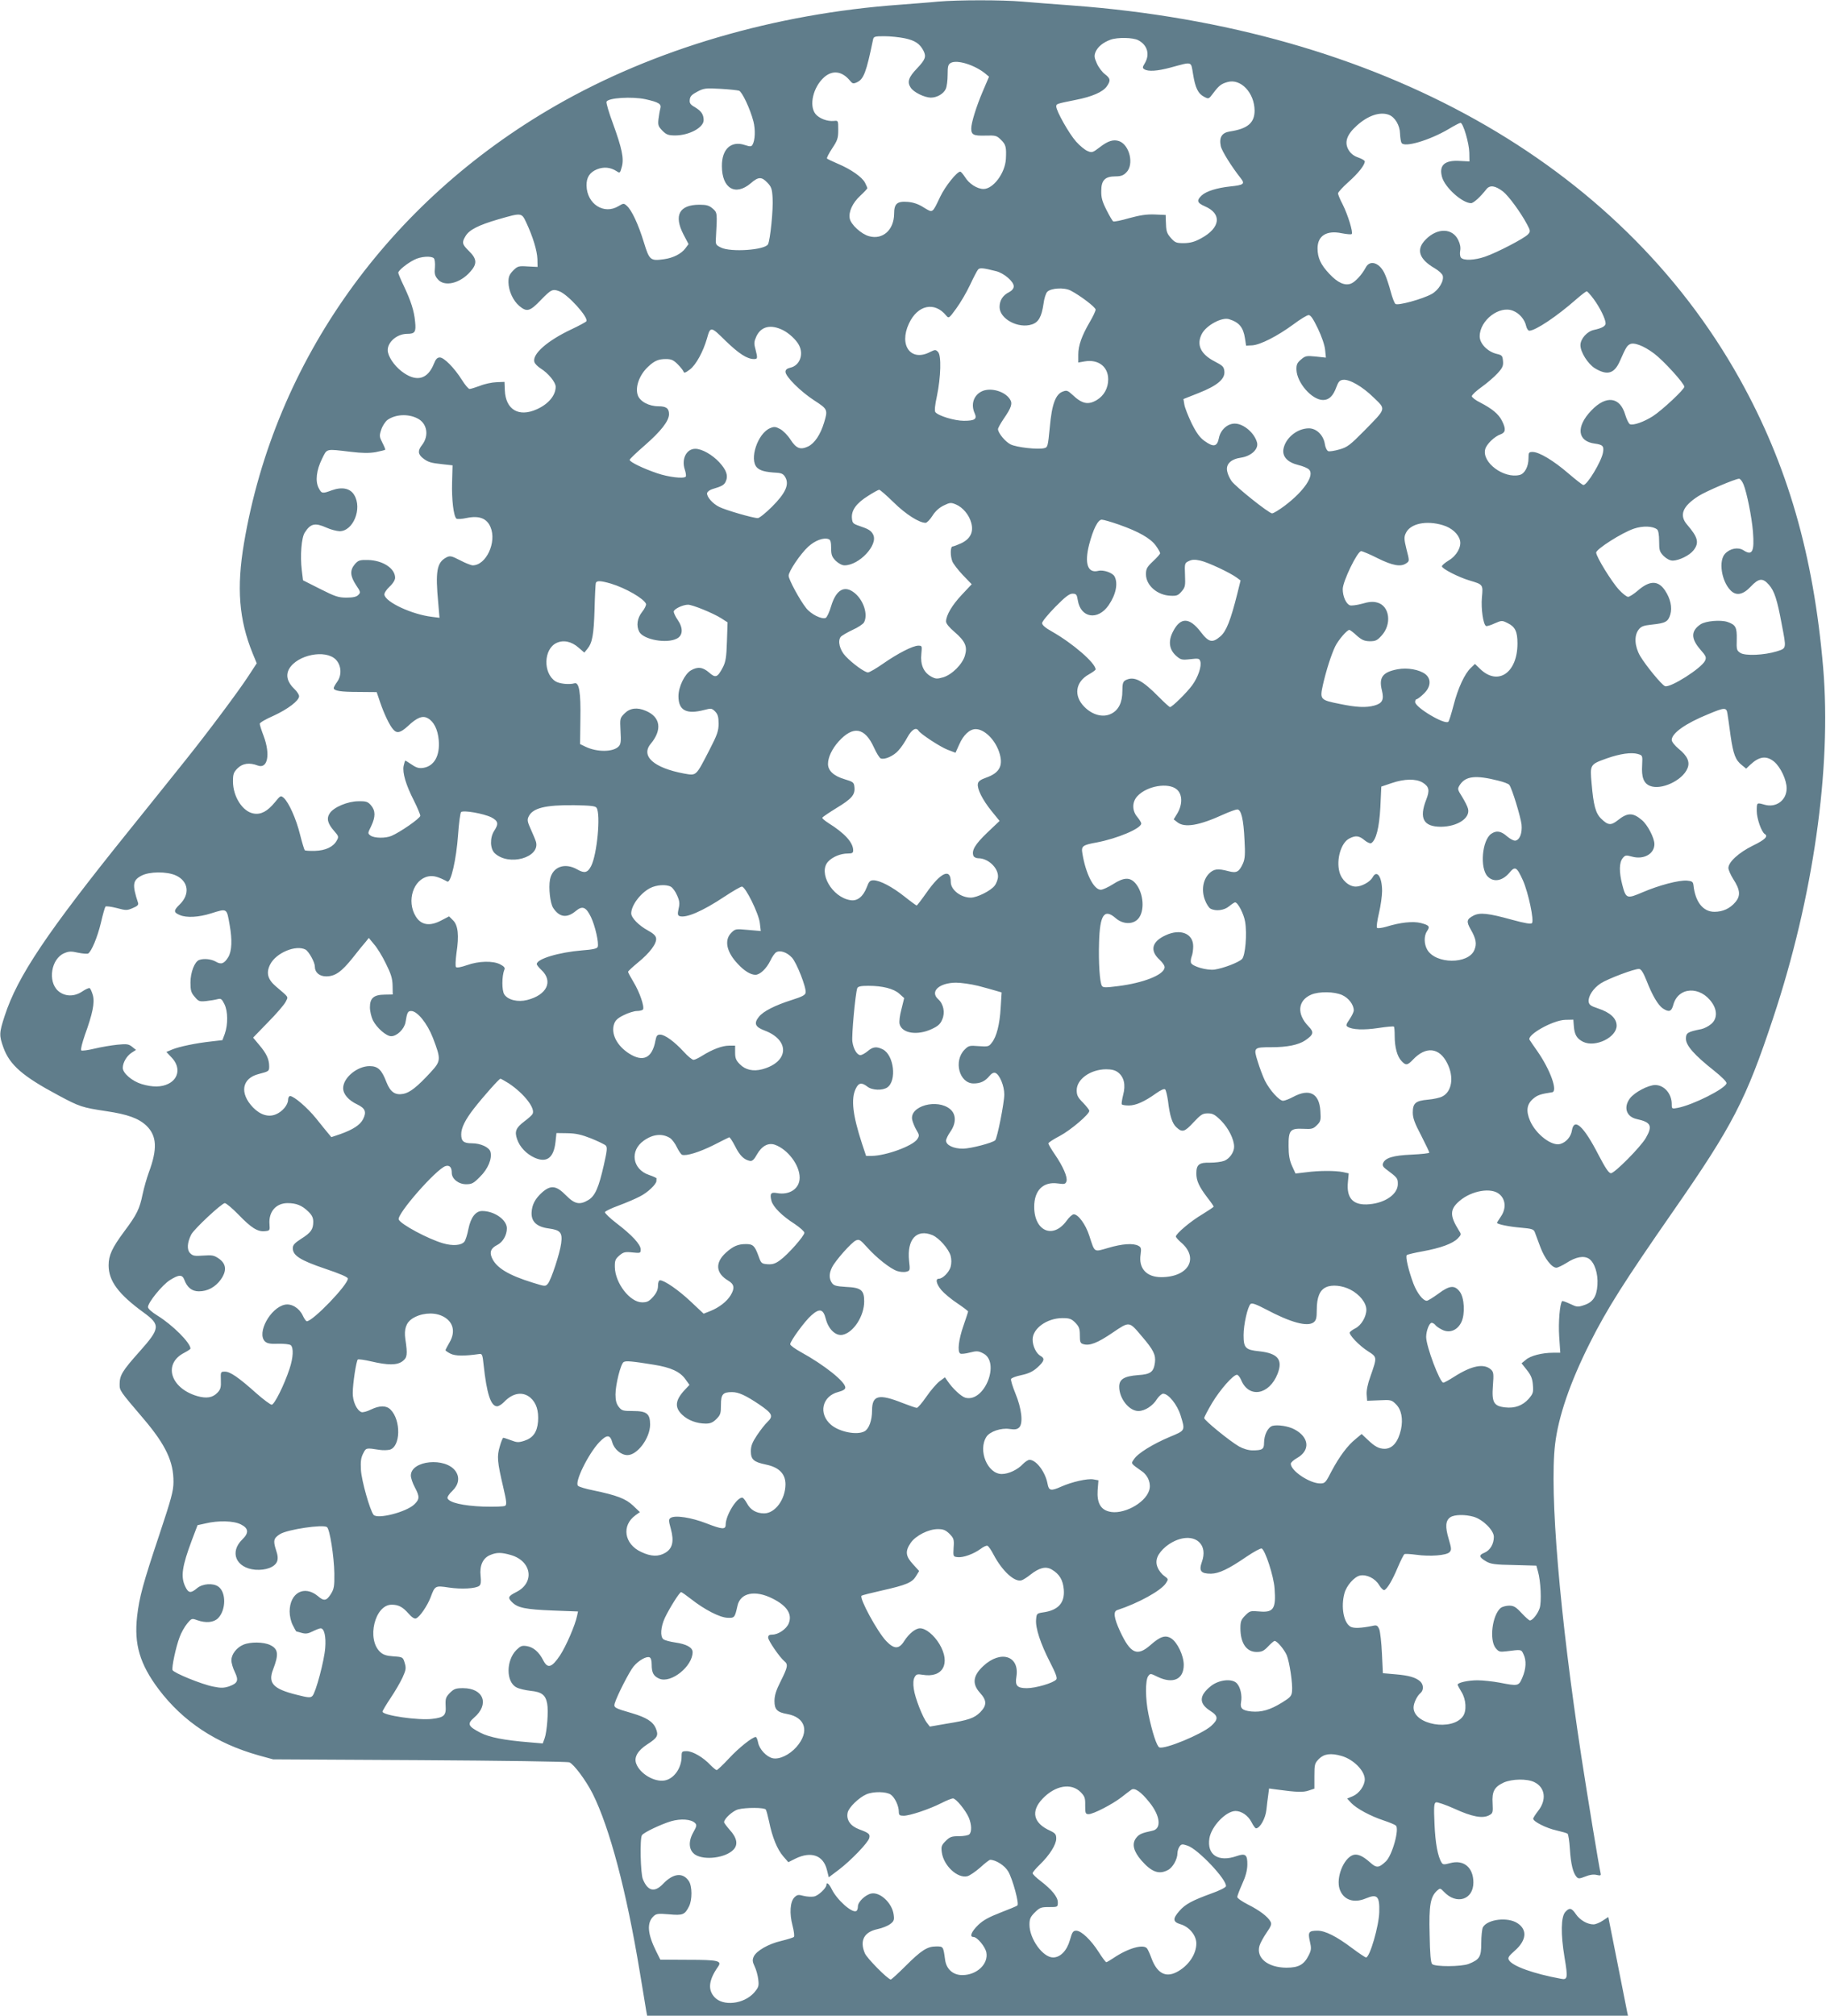
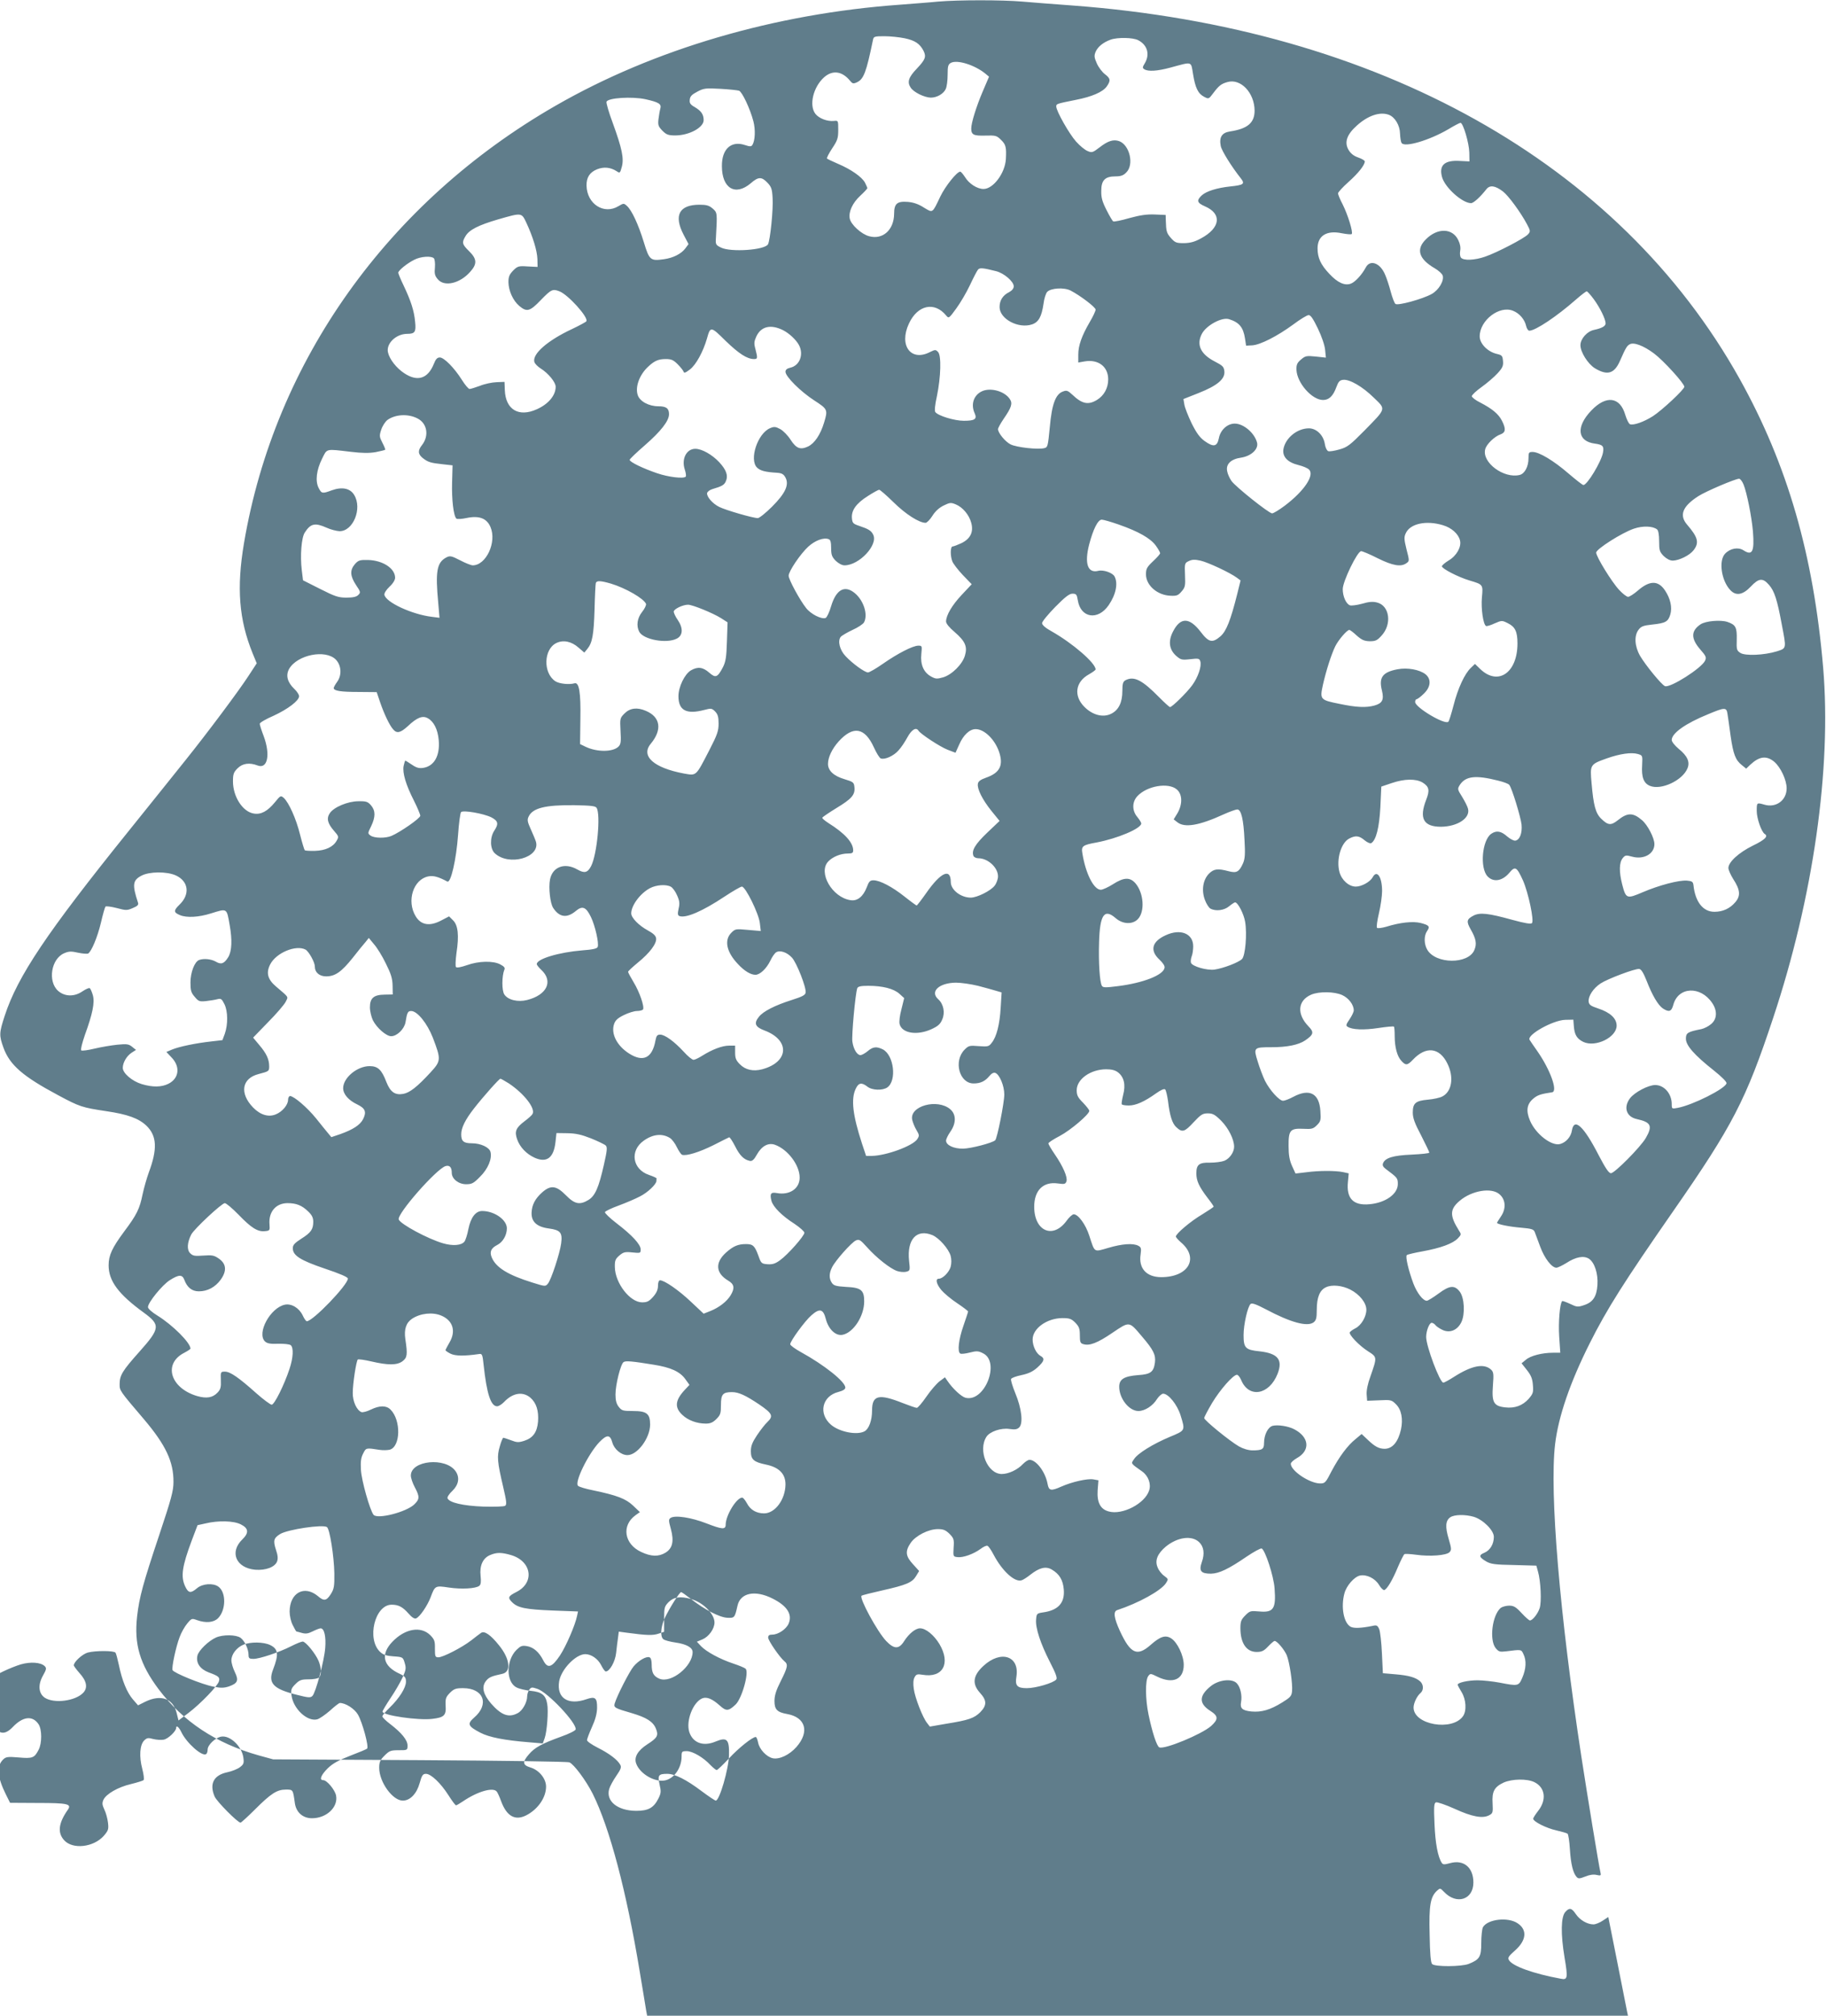
<svg xmlns="http://www.w3.org/2000/svg" version="1.0" width="1160pt" height="1280pt" viewBox="0 0 1160 1280" preserveAspectRatio="xMidYMid meet">
  <g transform="translate(0,1280) scale(0.1,-0.1)" fill="#607d8b" stroke="none">
-     <path d="M5960 12790 c-47 -5 -157 -13 -245 -20 -792 -57 -1561 -282 -2185 -641 -1064 -611 -1784 -1620 -1980 -2778 -48 -284 -32 -486 55 -700 l26 -63 -53 -81 c-63 -97 -263 -364 -397 -531 -53 -67 -216 -269 -362 -451 -523 -649 -707 -924 -789 -1175 -36 -110 -36 -125 -8 -203 40 -110 123 -182 348 -302 136 -73 152 -78 305 -101 135 -20 205 -45 255 -92 67 -65 71 -148 15 -298 -12 -33 -30 -95 -39 -137 -19 -93 -36 -129 -117 -237 -77 -104 -99 -151 -99 -215 0 -99 62 -183 223 -300 107 -78 105 -100 -27 -248 -108 -121 -126 -150 -126 -206 0 -42 -2 -40 155 -224 138 -163 188 -269 187 -398 0 -56 -14 -107 -90 -335 -104 -311 -127 -396 -141 -518 -20 -177 17 -303 137 -463 156 -206 365 -344 636 -420 l91 -25 930 -5 c512 -3 940 -9 952 -14 28 -11 105 -114 148 -199 108 -216 215 -620 299 -1130 20 -118 38 -230 41 -248 l6 -32 3116 0 3115 0 -5 23 c-2 12 -30 153 -62 313 l-58 291 -35 -23 c-19 -13 -46 -24 -59 -24 -39 0 -86 27 -112 65 -27 40 -41 43 -67 14 -28 -31 -30 -139 -5 -289 22 -131 20 -144 -24 -135 -174 32 -307 80 -329 118 -9 15 -3 25 37 60 74 65 81 132 18 174 -62 42 -193 26 -221 -26 -5 -11 -10 -55 -10 -99 0 -88 -10 -105 -80 -133 -46 -18 -214 -19 -232 -1 -9 9 -14 63 -16 188 -5 187 5 240 48 279 18 16 20 16 42 -7 80 -86 188 -52 188 58 0 96 -62 147 -148 123 -37 -10 -45 -10 -53 2 -25 38 -41 125 -46 246 -5 111 -3 133 9 138 8 3 61 -15 119 -41 111 -51 178 -63 219 -41 23 12 25 17 22 75 -5 76 11 105 71 133 53 23 146 25 193 3 71 -34 81 -114 24 -185 -16 -21 -30 -42 -30 -48 0 -18 83 -60 147 -74 34 -8 66 -17 71 -21 5 -3 12 -47 15 -98 6 -95 20 -152 43 -177 11 -12 19 -11 55 3 26 11 53 15 72 10 27 -6 29 -4 24 17 -10 41 -84 493 -121 734 -138 904 -203 1675 -167 1984 21 176 95 392 220 641 111 221 217 388 531 840 377 542 462 706 634 1225 255 766 372 1585 318 2225 -61 717 -227 1290 -531 1835 -766 1371 -2292 2225 -4236 2370 -115 8 -260 20 -321 25 -126 11 -408 11 -534 0z m-213 -233 c66 -14 96 -34 120 -80 18 -37 12 -55 -42 -112 -54 -56 -63 -86 -40 -121 19 -30 87 -63 128 -64 39 0 81 24 95 55 7 14 12 55 12 90 0 55 3 66 21 76 40 21 150 -13 218 -68 l24 -20 -41 -96 c-40 -94 -72 -197 -72 -233 0 -40 15 -47 89 -45 67 2 73 0 101 -28 30 -29 34 -47 30 -121 -5 -89 -80 -190 -142 -190 -40 0 -92 33 -118 76 -12 18 -25 34 -30 34 -21 0 -95 -92 -127 -159 -51 -107 -46 -104 -104 -69 -34 22 -66 33 -103 36 -67 5 -86 -11 -86 -76 -1 -102 -72 -166 -159 -142 -49 13 -116 74 -123 113 -8 42 18 99 67 144 25 23 45 45 45 48 0 3 -7 19 -15 35 -19 36 -89 85 -172 120 -35 15 -66 30 -69 33 -4 3 11 32 32 64 34 51 39 65 39 118 0 60 0 60 -28 57 -42 -4 -94 16 -117 45 -42 54 -14 171 56 233 54 47 115 38 165 -24 14 -17 20 -19 42 -9 44 20 60 63 103 271 4 20 10 22 72 22 37 0 95 -6 129 -13z m1483 -12 c59 -30 76 -90 43 -146 -16 -26 -16 -31 -3 -39 24 -15 81 -12 166 11 141 38 129 42 143 -41 14 -88 32 -125 71 -145 29 -15 29 -14 57 23 36 48 51 60 91 71 84 24 171 -68 172 -181 0 -78 -44 -116 -158 -133 -50 -8 -68 -37 -57 -92 5 -29 69 -132 128 -206 27 -35 18 -42 -68 -51 -84 -9 -152 -30 -181 -57 -34 -32 -30 -47 20 -69 110 -47 100 -137 -25 -204 -38 -21 -66 -29 -107 -30 -49 0 -57 3 -83 32 -28 32 -31 42 -33 112 l-1 35 -69 3 c-51 2 -92 -4 -162 -23 -51 -15 -97 -24 -102 -21 -5 3 -24 35 -43 73 -27 53 -34 79 -33 121 0 68 24 92 91 92 33 0 50 6 68 25 51 50 21 175 -46 199 -36 12 -70 2 -124 -40 -43 -33 -49 -35 -76 -23 -16 6 -49 33 -73 60 -44 49 -126 194 -126 223 0 17 2 17 125 42 103 20 170 50 195 84 27 38 25 52 -11 79 -17 13 -40 43 -51 68 -17 38 -18 49 -8 74 14 32 48 60 95 77 45 16 142 14 175 -3z m-2535 -321 c20 -8 70 -114 91 -194 14 -54 11 -122 -6 -150 -7 -11 -15 -12 -48 -1 -87 29 -147 -25 -146 -134 0 -141 85 -192 183 -109 48 42 69 43 106 4 25 -26 30 -40 33 -97 5 -71 -15 -267 -29 -294 -19 -37 -237 -52 -299 -21 -33 16 -35 20 -32 62 9 159 9 160 -21 186 -22 19 -39 24 -83 24 -129 0 -165 -67 -102 -189 l32 -61 -20 -27 c-26 -35 -78 -61 -136 -69 -86 -12 -93 -7 -128 108 -35 114 -77 204 -108 231 -19 17 -21 17 -53 -2 -92 -56 -200 13 -203 130 -1 52 20 85 67 104 43 17 85 13 124 -12 21 -14 22 -13 33 27 15 54 1 118 -57 278 -25 67 -43 128 -40 136 10 25 162 34 247 16 85 -19 103 -30 95 -59 -4 -14 -9 -45 -12 -68 -4 -37 -1 -46 25 -73 26 -26 38 -30 84 -30 87 1 178 50 178 97 0 36 -15 58 -55 82 -30 17 -36 26 -33 49 2 21 14 32 48 50 41 22 54 23 146 18 56 -3 109 -9 119 -12z m4128 -153 c39 -15 70 -67 71 -120 1 -25 5 -52 10 -59 19 -30 177 17 298 88 36 22 71 40 76 40 17 0 55 -130 56 -189 l1 -56 -62 3 c-97 6 -133 -28 -112 -103 19 -67 129 -165 184 -165 16 0 58 38 98 89 22 27 55 23 105 -15 35 -27 112 -132 152 -207 23 -43 23 -47 7 -65 -22 -25 -199 -117 -273 -142 -66 -23 -137 -26 -153 -6 -6 7 -8 26 -5 43 4 20 0 44 -12 68 -36 77 -132 80 -206 5 -64 -63 -45 -125 57 -184 24 -14 47 -35 50 -46 10 -33 -25 -92 -70 -117 -60 -33 -215 -75 -230 -63 -7 5 -20 40 -30 77 -10 38 -26 87 -36 109 -31 75 -96 98 -123 45 -24 -45 -67 -92 -94 -102 -39 -15 -85 6 -137 62 -55 58 -75 102 -75 162 0 80 58 116 153 96 32 -6 60 -9 64 -5 10 10 -24 121 -57 187 -17 32 -30 64 -30 71 0 7 30 40 66 72 63 56 104 108 104 131 0 6 -19 17 -42 25 -29 10 -48 26 -61 48 -28 48 -12 97 53 155 71 64 147 89 203 68z m-5479 -686 c41 -88 68 -176 70 -230 l1 -50 -62 3 c-58 4 -65 2 -93 -26 -24 -25 -30 -39 -30 -74 1 -55 29 -117 69 -151 48 -40 67 -35 137 38 65 67 75 72 118 55 55 -21 186 -166 171 -190 -3 -5 -44 -27 -90 -49 -157 -73 -256 -160 -240 -210 3 -11 21 -29 40 -41 48 -30 95 -87 95 -116 0 -55 -46 -110 -120 -143 -115 -52 -198 -2 -203 121 l-2 53 -51 -2 c-28 -1 -76 -11 -105 -23 -30 -11 -59 -20 -66 -20 -7 0 -29 26 -49 58 -48 76 -113 142 -140 142 -16 0 -26 -10 -38 -41 -38 -94 -104 -115 -188 -59 -49 32 -93 88 -103 131 -14 56 50 119 122 119 49 0 57 12 50 77 -6 68 -26 131 -73 230 -19 39 -34 76 -34 81 0 14 55 59 101 82 41 22 109 26 125 10 6 -6 9 -32 7 -58 -4 -38 -1 -53 17 -74 41 -52 142 -29 208 47 44 49 42 81 -8 130 -45 44 -47 55 -23 95 23 40 81 70 208 107 150 43 148 44 179 -22z m2984 -307 c51 -13 112 -66 112 -96 0 -14 -11 -27 -29 -37 -41 -20 -61 -53 -61 -95 0 -75 119 -139 206 -110 42 14 61 49 73 130 4 34 15 68 24 77 24 24 107 29 148 8 62 -32 159 -106 159 -121 0 -9 -16 -43 -36 -77 -52 -89 -74 -151 -74 -208 l0 -51 40 7 c87 15 150 -33 150 -114 0 -55 -26 -103 -72 -131 -55 -33 -94 -25 -155 33 -29 27 -37 30 -60 21 -47 -16 -71 -80 -84 -227 -12 -122 -13 -128 -36 -133 -39 -10 -175 5 -213 24 -34 17 -80 73 -80 97 0 7 16 36 35 64 51 74 59 99 40 127 -33 50 -123 75 -178 49 -52 -25 -71 -83 -45 -140 16 -36 1 -47 -69 -47 -59 0 -162 31 -181 55 -6 8 -3 43 10 102 25 121 29 258 7 280 -15 16 -19 15 -50 0 -122 -64 -200 41 -135 180 55 119 163 142 237 51 16 -19 18 -18 63 44 26 35 66 103 88 150 22 47 45 91 51 98 11 13 32 11 115 -10z m3796 -177 c40 -54 75 -126 76 -154 0 -18 -23 -31 -74 -42 -44 -9 -86 -57 -86 -97 0 -44 47 -118 91 -146 79 -48 124 -36 160 46 37 84 44 95 61 105 25 16 88 -7 156 -58 60 -45 192 -190 192 -211 0 -17 -140 -148 -200 -187 -59 -37 -122 -59 -145 -51 -8 3 -21 30 -30 59 -33 116 -122 127 -216 28 -99 -103 -89 -196 23 -210 50 -7 59 -16 51 -58 -11 -58 -100 -205 -124 -205 -6 0 -49 34 -97 75 -93 80 -184 135 -226 135 -24 0 -26 -4 -26 -40 0 -53 -24 -98 -56 -106 -100 -25 -241 79 -219 163 7 31 59 82 98 95 32 12 35 34 8 87 -22 43 -63 76 -138 115 -29 14 -53 33 -53 40 0 8 28 34 63 59 35 25 80 64 101 87 31 34 37 47 34 78 -3 33 -6 37 -41 45 -57 14 -107 65 -107 111 0 102 126 199 213 162 40 -16 73 -55 82 -96 4 -17 13 -30 20 -30 39 0 174 90 298 199 32 28 62 51 67 51 4 0 24 -22 44 -49z m-1752 -187 c24 -50 43 -105 46 -135 l5 -50 -65 7 c-59 6 -66 4 -93 -19 -24 -20 -30 -32 -29 -65 3 -83 98 -192 169 -192 38 0 64 25 85 83 12 33 21 43 42 45 41 5 124 -43 195 -113 79 -76 81 -66 -60 -210 -91 -92 -108 -105 -158 -119 -31 -9 -63 -14 -71 -11 -9 4 -19 24 -22 47 -9 55 -53 98 -101 98 -75 0 -150 -62 -162 -133 -7 -47 26 -83 95 -100 29 -7 60 -20 68 -29 36 -36 -31 -136 -154 -229 -36 -27 -72 -49 -81 -49 -21 1 -232 169 -258 206 -11 16 -24 43 -27 61 -10 45 23 78 89 87 63 10 110 53 101 94 -15 61 -85 122 -142 122 -47 0 -91 -40 -101 -93 -11 -54 -34 -58 -90 -18 -31 22 -52 51 -83 113 -22 46 -43 99 -46 118 l-6 36 96 38 c119 47 169 89 164 138 -3 29 -10 36 -62 63 -89 46 -117 106 -81 175 28 54 128 108 173 93 64 -20 90 -51 101 -122 l7 -46 39 2 c51 3 159 58 260 132 44 33 88 60 98 60 13 1 29 -23 59 -85z m-3397 -11 c39 -20 83 -61 101 -95 31 -60 4 -130 -56 -143 -21 -5 -30 -13 -30 -26 0 -30 95 -125 183 -182 85 -55 87 -59 62 -141 -23 -76 -60 -131 -101 -151 -49 -23 -75 -14 -112 43 -17 27 -47 57 -65 67 -30 16 -39 17 -65 6 -79 -33 -134 -199 -83 -250 20 -20 53 -29 126 -33 31 -2 43 -9 54 -29 26 -46 1 -101 -84 -186 -40 -40 -81 -73 -91 -73 -31 0 -206 51 -245 71 -43 21 -81 66 -77 88 2 9 17 20 33 25 61 18 76 26 86 50 16 35 4 71 -42 121 -45 48 -110 85 -152 85 -56 0 -89 -64 -67 -131 7 -21 10 -42 6 -46 -14 -14 -109 -3 -182 22 -88 30 -174 71 -174 85 0 5 43 46 96 92 102 89 154 155 154 198 0 37 -18 50 -67 50 -61 0 -119 31 -132 72 -17 52 12 129 66 179 40 38 66 49 113 49 34 0 48 -6 74 -32 18 -18 35 -39 38 -47 3 -12 12 -9 41 13 39 30 84 113 108 196 22 79 24 79 119 -15 84 -81 136 -115 180 -115 23 0 24 5 9 63 -10 36 -9 48 6 81 30 64 92 78 170 39z m-2323 -560 c62 -31 75 -110 29 -169 -28 -35 -26 -58 5 -83 32 -25 49 -31 126 -39 l63 -7 -3 -110 c-3 -106 9 -210 27 -228 5 -5 35 -3 67 4 79 16 127 -3 150 -58 41 -96 -28 -243 -113 -243 -10 0 -46 14 -80 32 -56 29 -65 30 -88 18 -60 -32 -70 -88 -51 -289 l8 -94 -48 6 c-126 15 -293 92 -302 140 -2 10 12 32 32 51 22 20 36 43 36 57 0 60 -79 111 -173 113 -52 1 -61 -2 -83 -27 -32 -38 -30 -74 7 -131 30 -44 31 -49 15 -64 -11 -12 -34 -17 -75 -17 -51 0 -72 7 -167 55 l-109 55 -8 65 c-11 92 -2 206 19 238 37 58 65 64 139 31 26 -12 63 -21 81 -22 87 -2 147 144 94 230 -25 42 -76 53 -141 30 -62 -23 -66 -22 -85 15 -22 43 -14 113 22 185 33 66 20 63 182 44 74 -9 118 -9 159 -2 31 6 58 13 60 15 2 2 -6 22 -18 45 -19 37 -20 44 -7 83 7 22 25 50 39 61 50 36 131 41 191 10z m8424 -419 c21 -51 52 -205 60 -300 10 -128 -4 -155 -61 -118 -33 21 -84 12 -116 -22 -42 -44 -24 -171 33 -231 36 -39 80 -31 130 22 51 54 76 57 116 11 34 -39 52 -93 81 -251 30 -156 31 -151 -31 -171 -81 -25 -202 -30 -232 -10 -23 15 -25 21 -23 85 2 78 -7 94 -60 112 -44 14 -136 6 -169 -15 -63 -42 -63 -91 -2 -161 36 -41 39 -49 30 -70 -22 -48 -222 -175 -255 -162 -21 8 -122 131 -158 192 -35 61 -39 129 -9 167 16 21 31 26 86 32 85 9 101 18 115 64 13 45 1 101 -34 153 -43 64 -97 64 -172 -1 -25 -22 -54 -40 -62 -40 -9 0 -35 20 -57 44 -47 50 -146 211 -146 237 0 22 163 126 240 152 56 19 120 17 147 -5 8 -6 13 -34 13 -75 0 -58 3 -67 29 -94 19 -18 40 -29 58 -29 40 1 106 33 131 65 38 48 29 83 -40 163 -52 60 -30 117 72 182 49 31 232 109 258 110 7 0 20 -16 28 -36z m-5399 -114 c76 -75 162 -130 203 -130 8 0 28 20 43 44 18 29 43 52 72 66 39 19 46 20 77 7 44 -18 85 -67 98 -117 16 -58 -5 -101 -62 -129 -24 -11 -50 -21 -56 -21 -15 0 -16 -59 -2 -95 6 -15 35 -53 66 -86 l57 -59 -63 -67 c-62 -66 -99 -129 -100 -169 0 -14 20 -38 54 -67 68 -59 83 -93 66 -150 -16 -55 -82 -121 -138 -138 -39 -11 -48 -11 -77 5 -47 26 -69 75 -62 143 5 51 5 53 -19 53 -35 0 -132 -50 -225 -115 -43 -30 -86 -55 -95 -55 -20 0 -97 55 -142 103 -37 38 -52 97 -31 123 7 8 41 28 75 44 34 15 67 37 73 48 26 49 -2 138 -58 185 -65 54 -119 24 -151 -82 -11 -38 -27 -72 -35 -75 -26 -10 -94 24 -124 63 -40 50 -111 181 -111 205 0 28 74 138 125 185 43 39 98 60 130 47 11 -4 15 -20 15 -56 0 -44 5 -56 29 -81 18 -17 40 -29 56 -29 93 0 215 130 182 195 -12 25 -30 36 -87 55 -41 14 -45 18 -48 50 -4 50 28 94 101 140 34 22 67 40 72 40 6 0 47 -36 92 -80z m1430 -141 c126 -44 201 -87 235 -133 15 -21 28 -43 28 -49 0 -5 -20 -28 -45 -51 -39 -37 -45 -48 -45 -83 0 -70 72 -133 156 -136 39 -2 49 2 70 27 23 26 25 36 22 104 -3 74 -2 77 24 89 20 10 38 11 74 3 49 -11 191 -78 232 -109 l23 -17 -21 -85 c-42 -167 -69 -236 -106 -269 -52 -45 -75 -40 -126 27 -72 94 -129 95 -176 3 -32 -61 -25 -114 19 -154 30 -26 36 -28 90 -22 52 6 58 5 64 -13 10 -31 -14 -101 -51 -152 -35 -48 -128 -139 -141 -139 -5 0 -35 28 -68 61 -109 111 -161 138 -216 109 -15 -9 -19 -22 -19 -68 0 -73 -24 -122 -72 -145 -51 -25 -117 -8 -169 44 -70 70 -58 159 29 207 23 13 42 27 42 31 0 40 -144 165 -278 241 -40 22 -62 41 -62 53 0 10 38 56 83 102 63 64 90 85 110 85 24 0 28 -5 34 -42 18 -113 128 -130 196 -31 46 67 61 139 37 183 -13 23 -70 43 -103 35 -67 -17 -89 46 -58 167 26 99 56 158 80 158 11 0 59 -14 108 -31z m2059 -4 c55 -16 99 -55 109 -97 10 -40 -21 -97 -72 -127 -23 -14 -43 -31 -43 -37 0 -15 102 -68 175 -90 87 -26 87 -25 79 -109 -6 -70 8 -169 26 -180 4 -3 29 4 54 16 46 20 48 20 84 2 47 -23 62 -53 62 -129 0 -187 -124 -271 -237 -162 l-33 32 -26 -25 c-39 -36 -83 -131 -110 -238 -14 -53 -28 -99 -33 -104 -22 -22 -211 91 -211 125 0 10 4 18 9 18 5 0 26 15 45 34 46 43 50 94 11 125 -38 29 -114 43 -177 31 -95 -18 -120 -52 -99 -135 14 -58 3 -81 -47 -95 -54 -15 -115 -12 -221 10 -125 25 -127 28 -107 121 21 92 53 192 78 244 20 41 75 105 90 105 4 0 26 -16 47 -36 32 -28 48 -35 82 -36 37 0 48 5 75 35 68 73 52 191 -28 211 -26 7 -52 5 -96 -8 -33 -9 -67 -13 -76 -10 -25 9 -46 57 -46 103 0 49 93 241 117 241 8 0 56 -20 105 -45 95 -47 148 -57 183 -31 19 13 19 15 0 88 -16 65 -16 78 -4 103 28 60 129 82 235 50z m-5285 -371 c93 -28 210 -95 223 -129 2 -7 -8 -30 -25 -51 -31 -39 -38 -88 -18 -126 27 -50 174 -77 239 -43 39 20 41 67 5 119 -14 20 -25 44 -25 52 0 16 57 44 91 44 28 0 158 -53 209 -85 l42 -27 -4 -121 c-3 -100 -8 -129 -25 -163 -35 -67 -47 -71 -88 -35 -40 35 -73 39 -116 14 -40 -24 -79 -105 -79 -164 0 -91 51 -117 165 -87 42 11 47 11 68 -10 17 -18 22 -34 22 -77 0 -46 -8 -70 -58 -167 -88 -170 -81 -164 -162 -150 -192 36 -276 111 -211 189 74 89 62 170 -31 209 -55 24 -101 18 -135 -16 -30 -30 -30 -32 -26 -112 4 -68 2 -84 -13 -99 -35 -35 -136 -36 -209 -1 l-35 17 2 160 c3 168 -8 234 -37 226 -34 -10 -98 -3 -122 13 -79 52 -75 204 7 243 44 21 96 10 141 -30 l36 -31 19 23 c32 39 41 90 46 251 2 85 6 161 8 168 6 16 30 15 96 -4z m-1748 -482 c36 -37 40 -100 8 -143 -11 -15 -21 -33 -21 -38 0 -18 44 -25 159 -25 l114 -1 22 -65 c25 -73 60 -147 83 -172 23 -27 46 -22 93 21 58 55 94 69 127 50 38 -21 63 -71 69 -138 9 -99 -28 -166 -98 -177 -26 -4 -43 0 -72 20 -21 14 -40 26 -42 26 -2 0 -7 -15 -11 -34 -8 -44 14 -119 66 -221 22 -44 40 -87 40 -95 0 -16 -127 -104 -183 -128 -38 -16 -109 -15 -133 2 -19 14 -18 15 4 60 28 59 28 98 -1 132 -20 23 -30 27 -80 26 -68 0 -157 -38 -182 -76 -22 -33 -14 -65 27 -112 30 -34 31 -38 17 -62 -22 -40 -71 -63 -138 -65 -32 -1 -62 1 -65 4 -3 3 -17 48 -30 100 -25 101 -71 202 -103 232 -20 17 -21 16 -57 -28 -47 -57 -88 -79 -134 -71 -70 11 -132 107 -132 204 0 46 4 58 29 83 32 32 76 38 128 18 63 -24 82 69 38 187 -14 36 -25 72 -25 78 0 7 39 30 88 51 91 42 162 96 162 124 0 10 -13 30 -30 46 -45 43 -56 87 -33 128 52 89 230 125 296 59z m8841 -344 c3 -18 12 -81 20 -141 17 -117 31 -154 72 -186 l27 -22 26 25 c58 54 103 59 152 19 41 -35 79 -116 79 -169 0 -76 -67 -125 -140 -104 -50 14 -50 15 -50 -40 0 -47 30 -133 51 -146 24 -14 1 -37 -76 -74 -89 -44 -155 -104 -155 -142 0 -12 14 -43 30 -69 45 -69 49 -107 14 -148 -34 -40 -79 -61 -133 -61 -72 0 -122 63 -133 170 -3 21 -9 25 -41 28 -51 4 -177 -29 -282 -74 -101 -43 -106 -42 -130 51 -20 79 -19 137 3 165 16 20 21 21 61 10 74 -20 141 18 141 80 0 39 -44 123 -79 152 -57 49 -92 49 -154 -1 -43 -34 -62 -32 -105 10 -36 35 -49 85 -61 224 -11 120 -10 121 96 159 85 30 157 40 198 28 30 -9 30 -9 27 -71 -5 -76 10 -115 49 -131 71 -30 208 34 239 111 17 40 0 79 -56 124 -25 21 -44 45 -44 56 0 43 87 105 232 164 105 44 116 44 122 3z m-5139 -108 c13 -21 138 -103 185 -121 l50 -19 24 53 c26 60 66 97 104 97 54 0 120 -63 148 -142 30 -87 7 -135 -81 -166 -37 -13 -51 -24 -53 -40 -5 -32 29 -100 86 -171 l52 -64 -80 -76 c-76 -73 -99 -112 -86 -146 3 -8 17 -15 31 -15 61 0 125 -59 125 -115 0 -18 -10 -45 -22 -60 -25 -32 -111 -75 -151 -75 -63 0 -127 49 -127 99 0 91 -64 62 -156 -70 -31 -44 -58 -79 -61 -79 -2 0 -37 25 -76 56 -79 63 -158 104 -198 104 -22 0 -29 -7 -43 -45 -23 -59 -60 -89 -104 -81 -116 18 -206 175 -141 245 28 30 79 51 124 51 29 0 35 4 35 20 0 50 -54 109 -158 174 -23 15 -41 30 -38 34 3 5 43 32 90 61 96 58 119 84 114 132 -3 31 -7 34 -63 51 -68 20 -105 54 -105 97 0 42 26 96 67 142 93 103 167 90 225 -38 16 -35 35 -66 43 -69 25 -10 83 16 113 51 17 18 42 56 57 84 27 49 55 65 70 41z m3682 -317 c34 -8 66 -20 71 -27 17 -21 72 -202 78 -252 5 -54 -11 -97 -39 -102 -10 -2 -33 10 -53 27 -38 34 -68 39 -101 16 -58 -41 -73 -217 -23 -270 37 -39 93 -30 137 21 38 46 48 41 88 -47 34 -77 72 -256 57 -271 -7 -7 -45 -1 -125 21 -152 42 -205 48 -246 27 -44 -23 -47 -37 -18 -88 34 -59 40 -92 23 -131 -38 -91 -245 -90 -299 2 -21 36 -22 89 -1 119 20 29 13 37 -41 51 -49 12 -129 4 -219 -24 -28 -8 -54 -11 -58 -7 -5 5 1 46 12 93 11 46 20 110 20 141 0 90 -33 138 -60 87 -16 -29 -70 -59 -107 -59 -44 0 -90 41 -104 93 -21 79 10 185 62 212 40 21 63 19 98 -11 17 -14 36 -22 42 -18 31 19 51 98 58 228 l6 131 65 22 c82 28 154 29 197 4 42 -26 47 -49 23 -110 -46 -118 -17 -171 94 -171 105 1 187 55 172 114 -3 14 -20 47 -37 75 -31 49 -31 51 -15 77 37 56 101 63 243 27z m-2041 -56 c36 -31 37 -94 4 -151 l-24 -39 23 -18 c46 -37 138 -22 295 50 38 17 77 31 86 31 25 0 40 -63 46 -195 5 -86 3 -118 -9 -146 -25 -56 -41 -65 -93 -51 -68 18 -93 15 -124 -16 -38 -39 -49 -106 -25 -168 9 -24 25 -49 35 -54 34 -18 87 -11 118 15 17 14 34 25 38 25 18 0 56 -74 64 -124 13 -78 1 -215 -20 -236 -22 -22 -119 -59 -175 -67 -49 -6 -140 20 -149 43 -3 8 -1 26 4 40 6 14 10 43 10 65 0 81 -81 114 -175 70 -88 -40 -102 -97 -39 -155 22 -21 35 -40 32 -52 -8 -46 -136 -96 -296 -116 -79 -10 -95 -10 -102 2 -14 23 -22 149 -18 277 5 174 33 215 104 154 46 -41 109 -43 143 -7 45 48 37 164 -15 226 -35 41 -74 40 -144 -5 -30 -19 -65 -35 -77 -35 -44 0 -96 101 -117 231 -8 46 1 53 89 69 133 25 285 89 285 121 0 6 -11 24 -25 41 -34 40 -34 95 0 132 61 66 197 89 251 43z m-3686 -117 c27 -42 3 -297 -35 -370 -22 -42 -42 -47 -86 -22 -81 47 -159 18 -175 -63 -10 -53 1 -151 20 -180 40 -61 88 -67 145 -19 41 34 64 25 95 -39 27 -56 52 -167 43 -190 -4 -11 -32 -17 -99 -22 -147 -12 -288 -54 -288 -87 0 -6 13 -22 29 -37 77 -72 36 -159 -90 -191 -59 -15 -122 0 -145 35 -17 25 -16 118 0 157 6 12 -1 21 -26 34 -45 24 -137 22 -212 -5 -35 -12 -63 -18 -69 -12 -5 5 -3 43 3 90 17 111 10 176 -22 207 l-25 25 -48 -25 c-74 -40 -130 -31 -164 25 -60 98 -15 236 81 254 31 6 62 -2 120 -33 22 -11 57 141 68 297 5 74 14 139 19 144 14 14 143 -9 192 -33 44 -23 48 -41 19 -85 -29 -44 -27 -115 3 -143 89 -84 289 -28 262 72 -3 11 -18 47 -32 78 -22 48 -25 62 -15 82 25 55 106 75 290 73 106 -2 135 -5 142 -17z m-2673 -429 c81 -37 92 -120 23 -186 -38 -37 -38 -49 3 -66 43 -18 119 -14 198 11 103 32 99 35 118 -74 17 -94 14 -166 -9 -204 -26 -42 -45 -49 -80 -28 -29 16 -75 21 -105 10 -29 -11 -55 -79 -55 -143 0 -50 4 -65 27 -91 24 -29 30 -31 72 -27 25 3 58 8 72 12 23 6 28 2 45 -32 22 -45 23 -128 2 -188 l-15 -40 -69 -8 c-100 -11 -205 -33 -249 -51 l-38 -16 32 -34 c58 -59 49 -134 -19 -168 -44 -22 -100 -23 -170 -2 -60 18 -120 69 -120 103 0 33 25 76 56 96 l28 18 -25 20 c-21 17 -33 19 -94 13 -38 -4 -104 -15 -145 -25 -41 -10 -79 -15 -84 -11 -5 5 6 47 23 97 49 135 64 206 51 253 -6 21 -15 42 -20 45 -5 3 -25 -6 -46 -20 -52 -36 -113 -34 -155 3 -67 60 -44 204 39 239 30 13 45 13 89 3 29 -6 57 -8 63 -5 21 13 59 103 81 195 12 52 25 98 29 103 3 4 35 0 71 -9 59 -16 67 -16 103 0 29 12 37 20 33 33 -38 115 -34 143 21 172 50 27 161 28 219 2z m3145 -72 c11 -6 29 -30 39 -54 16 -35 18 -52 10 -85 -7 -33 -6 -42 5 -47 41 -15 146 30 286 123 53 35 103 64 111 64 23 0 107 -171 114 -231 l6 -51 -81 7 c-78 7 -81 7 -106 -18 -47 -47 -31 -123 43 -200 40 -43 80 -67 110 -67 29 0 70 39 95 90 11 24 28 48 37 53 24 15 69 0 100 -34 30 -32 92 -190 87 -222 -2 -16 -22 -26 -88 -47 -107 -34 -182 -72 -209 -107 -33 -41 -24 -64 34 -86 165 -61 158 -201 -13 -247 -57 -15 -107 -4 -142 32 -24 24 -30 38 -30 74 l0 44 -39 0 c-43 0 -106 -24 -170 -64 -22 -14 -47 -26 -55 -26 -9 0 -37 23 -63 52 -61 66 -120 108 -149 108 -19 0 -24 -7 -30 -37 -20 -111 -77 -140 -166 -84 -78 49 -118 126 -97 188 8 24 23 38 62 57 28 14 66 26 83 26 18 0 36 5 39 10 10 17 -22 111 -60 173 -19 32 -35 61 -35 66 0 4 29 31 63 59 75 61 120 121 115 154 -2 16 -18 31 -53 50 -57 31 -105 80 -105 108 0 50 57 127 119 160 40 21 102 26 133 9z m-1811 -487 c33 -66 42 -95 43 -140 l1 -57 -52 -1 c-69 -1 -93 -22 -93 -81 0 -24 9 -61 19 -82 25 -49 85 -101 116 -101 37 0 83 45 91 88 10 63 15 72 36 72 39 0 102 -78 138 -170 53 -139 52 -147 -16 -221 -83 -90 -130 -127 -171 -135 -53 -10 -83 11 -108 74 -30 79 -54 102 -107 102 -79 0 -168 -74 -168 -140 0 -38 34 -77 89 -103 52 -25 61 -48 37 -95 -19 -36 -64 -65 -142 -93 l-59 -20 -20 24 c-11 13 -46 56 -77 95 -56 69 -140 141 -165 142 -7 0 -13 -11 -13 -24 0 -32 -36 -75 -77 -92 -47 -20 -99 -4 -145 43 -88 91 -72 186 36 213 65 17 66 18 66 49 0 44 -17 81 -62 134 l-40 48 94 97 c53 53 103 112 112 129 18 37 25 25 -61 99 -53 45 -64 87 -36 141 38 73 163 125 224 93 21 -12 59 -80 59 -107 0 -38 29 -63 72 -63 57 0 97 28 169 118 33 42 70 88 82 101 l20 25 33 -40 c19 -21 53 -76 75 -122z m8009 -109 c36 -93 73 -156 104 -177 39 -25 54 -20 66 23 31 116 173 122 247 12 34 -50 31 -103 -7 -134 -16 -14 -44 -28 -62 -32 -87 -17 -98 -24 -98 -61 0 -43 54 -104 178 -202 50 -40 82 -72 80 -81 -7 -34 -214 -138 -310 -156 -37 -7 -38 -7 -38 24 0 66 -48 121 -105 121 -44 0 -131 -46 -160 -84 -43 -57 -24 -117 42 -132 92 -20 103 -43 58 -121 -35 -59 -198 -223 -221 -223 -14 0 -35 32 -79 116 -94 183 -155 239 -169 156 -6 -40 -36 -75 -73 -86 -54 -17 -156 61 -193 147 -27 63 -21 106 21 141 26 22 46 29 119 40 38 5 -11 142 -93 260 -23 33 -46 66 -50 73 -19 31 148 125 227 127 l51 1 3 -40 c4 -55 19 -81 60 -101 78 -37 212 29 212 103 0 46 -41 84 -117 109 -48 16 -58 23 -61 44 -3 34 29 84 76 115 46 30 219 95 245 92 13 -1 27 -24 47 -74z m-4247 -33 c45 -12 97 -26 116 -32 l34 -10 -6 -97 c-6 -106 -26 -185 -57 -223 -18 -24 -24 -25 -82 -21 -59 5 -65 3 -90 -22 -72 -72 -34 -215 57 -215 44 0 73 14 101 48 13 16 27 23 37 19 27 -10 57 -82 57 -137 0 -52 -45 -280 -58 -291 -19 -17 -153 -52 -203 -53 -60 -1 -109 22 -109 51 0 9 12 35 27 56 38 54 38 110 0 143 -82 70 -261 21 -242 -67 4 -17 16 -47 27 -65 19 -32 19 -36 5 -58 -29 -43 -198 -105 -289 -106 l-36 0 -26 78 c-59 181 -71 283 -40 348 18 39 38 42 74 14 30 -24 97 -26 127 -5 61 43 42 204 -28 241 -40 20 -63 18 -97 -11 -17 -14 -37 -25 -46 -25 -21 0 -44 37 -51 85 -6 38 19 307 31 340 5 11 23 15 70 15 91 0 161 -18 197 -50 l31 -28 -17 -69 c-11 -41 -16 -80 -12 -96 15 -59 112 -74 203 -32 41 19 56 32 68 62 19 43 8 98 -26 128 -54 49 6 104 113 105 32 0 95 -9 140 -20z m2314 -59 c41 -19 73 -61 73 -97 0 -10 -12 -35 -27 -57 -22 -32 -24 -40 -12 -47 29 -19 103 -22 195 -8 52 8 97 12 99 9 3 -2 5 -29 5 -60 0 -71 16 -130 43 -158 27 -30 38 -29 73 8 82 87 168 78 218 -23 44 -87 30 -180 -32 -211 -15 -8 -56 -17 -91 -20 -78 -7 -96 -22 -96 -82 0 -34 12 -68 53 -145 28 -55 52 -105 52 -109 0 -5 -51 -10 -113 -13 -118 -5 -168 -21 -181 -55 -5 -12 0 -23 16 -35 76 -57 78 -59 78 -97 0 -63 -78 -119 -180 -128 -103 -10 -148 37 -137 142 l5 54 -36 8 c-50 10 -152 10 -234 -1 l-68 -8 -22 48 c-16 36 -22 69 -22 126 -1 101 10 114 94 110 53 -3 63 0 86 23 24 24 26 32 22 90 -7 112 -69 145 -172 90 -26 -14 -55 -25 -65 -25 -24 0 -84 66 -115 127 -13 27 -34 82 -46 122 -28 89 -26 91 87 91 101 0 172 15 214 43 54 37 58 52 22 89 -77 79 -69 165 17 202 50 21 146 20 197 -3z m-1424 -491 c38 -30 49 -79 32 -143 -7 -28 -11 -55 -9 -59 3 -5 23 -8 45 -8 44 0 99 24 173 77 31 22 52 31 58 25 5 -5 13 -38 18 -73 11 -94 27 -143 52 -166 38 -36 53 -32 110 30 47 50 58 57 91 57 32 0 46 -8 86 -48 45 -46 81 -117 81 -164 0 -34 -28 -75 -62 -89 -18 -7 -58 -12 -90 -12 -70 2 -88 -12 -88 -68 0 -47 17 -84 71 -155 22 -28 39 -53 39 -56 0 -3 -33 -25 -72 -49 -72 -42 -168 -123 -168 -141 0 -5 14 -21 30 -35 120 -100 52 -223 -123 -223 -94 0 -145 56 -131 145 5 37 3 45 -14 54 -33 18 -103 13 -191 -13 -94 -27 -85 -33 -121 77 -23 72 -71 137 -99 136 -9 0 -30 -19 -46 -42 -86 -117 -205 -65 -205 90 0 104 57 161 150 148 43 -6 49 -4 55 14 8 26 -22 95 -75 172 -22 32 -40 63 -40 68 0 6 33 27 73 48 68 36 187 137 187 159 0 6 -18 29 -40 52 -33 33 -40 47 -40 79 0 70 87 132 186 133 37 0 59 -6 77 -20z m-3870 -70 c97 -65 170 -159 150 -194 -4 -8 -28 -29 -52 -47 -54 -41 -63 -64 -46 -113 17 -50 59 -94 112 -118 77 -34 121 0 132 101 l6 56 70 -1 c54 -1 89 -9 150 -33 44 -18 86 -38 93 -45 11 -11 9 -32 -12 -124 -32 -142 -55 -196 -98 -222 -55 -33 -87 -27 -143 30 -61 62 -96 66 -150 19 -45 -40 -66 -79 -68 -130 -2 -57 33 -90 110 -100 73 -10 87 -26 78 -94 -8 -63 -63 -230 -84 -256 -16 -19 -17 -19 -97 6 -155 48 -233 95 -260 160 -15 36 -5 59 36 80 35 18 60 62 60 105 0 54 -79 110 -157 110 -41 0 -72 -40 -87 -113 -7 -37 -19 -74 -26 -82 -20 -24 -74 -28 -136 -10 -96 28 -269 121 -281 151 -13 34 238 320 297 339 26 8 40 -7 40 -43 0 -38 43 -72 91 -72 37 0 48 6 89 48 50 49 77 114 66 157 -7 29 -62 55 -118 55 -53 0 -68 13 -68 57 0 41 25 92 81 164 61 78 160 189 168 189 4 0 28 -14 54 -30z m1024 -347 c12 -8 32 -34 43 -58 12 -24 26 -45 33 -48 27 -9 108 16 197 60 52 27 98 49 102 51 4 2 21 -24 38 -57 30 -60 57 -86 95 -93 14 -2 26 9 43 40 31 55 72 77 114 63 82 -29 158 -129 158 -209 0 -70 -64 -113 -145 -98 -38 7 -46 -4 -34 -50 11 -39 67 -95 147 -146 34 -23 62 -48 62 -56 0 -20 -104 -138 -154 -174 -31 -23 -49 -28 -80 -26 -38 3 -41 6 -57 51 -24 66 -35 77 -80 77 -51 0 -81 -13 -128 -55 -70 -64 -64 -130 15 -177 39 -23 43 -48 15 -94 -24 -39 -73 -77 -128 -99 l-43 -17 -82 77 c-76 72 -167 135 -195 135 -8 0 -13 -14 -13 -35 0 -24 -9 -45 -31 -70 -26 -29 -38 -35 -70 -35 -77 0 -171 122 -173 223 -1 42 3 52 28 74 26 22 36 25 83 20 51 -5 53 -5 53 19 0 32 -56 92 -153 166 -43 33 -76 65 -74 71 2 6 41 25 88 42 46 17 107 43 135 58 48 24 104 77 104 98 0 5 0 12 1 16 0 3 -21 13 -48 22 -106 36 -124 154 -33 218 59 42 118 47 167 16z m5268 -356 c40 -33 44 -91 11 -140 -14 -21 -26 -40 -26 -42 0 -9 79 -25 153 -31 68 -6 80 -10 87 -28 4 -12 20 -54 35 -94 27 -73 73 -132 102 -132 9 0 38 14 64 30 60 39 110 48 143 27 36 -24 59 -95 54 -167 -5 -74 -29 -110 -86 -128 -38 -13 -46 -12 -87 8 -26 12 -48 20 -51 18 -15 -15 -25 -135 -19 -225 l7 -103 -46 0 c-69 0 -144 -19 -173 -45 l-27 -22 34 -43 c26 -33 35 -54 38 -95 4 -47 1 -55 -27 -88 -39 -43 -88 -61 -149 -54 -73 8 -86 32 -78 138 6 75 4 87 -12 102 -45 41 -122 26 -235 -46 -31 -20 -62 -37 -68 -37 -22 0 -109 231 -109 290 0 39 20 90 35 90 7 0 19 -7 26 -17 8 -9 29 -22 47 -30 46 -19 92 2 116 52 24 51 19 153 -10 192 -33 44 -65 41 -135 -11 -34 -25 -68 -46 -75 -46 -24 0 -62 49 -85 109 -31 83 -52 172 -42 181 4 4 50 15 101 24 115 21 191 49 223 82 23 24 23 26 6 52 -58 93 -57 133 5 186 77 66 202 87 253 43z m-8009 -131 c80 -83 121 -109 167 -104 31 3 32 4 29 45 -6 78 41 133 115 133 55 0 91 -14 131 -53 24 -23 32 -40 32 -65 0 -48 -14 -69 -76 -108 -42 -27 -54 -40 -54 -60 0 -47 48 -77 204 -130 96 -32 146 -54 146 -63 0 -40 -222 -271 -261 -271 -5 0 -17 17 -26 37 -23 48 -72 77 -114 68 -92 -20 -179 -180 -126 -233 14 -13 33 -17 84 -15 37 1 73 -3 80 -9 19 -16 16 -80 -8 -151 -34 -103 -96 -227 -113 -227 -8 0 -53 33 -98 73 -113 101 -166 137 -199 137 -27 0 -28 -1 -26 -54 2 -45 -2 -59 -21 -79 -31 -33 -70 -39 -130 -22 -171 51 -217 206 -81 275 21 11 39 23 39 26 0 37 -113 150 -210 210 -36 22 -60 44 -60 54 0 29 91 141 139 171 57 36 79 37 92 2 18 -49 49 -73 92 -73 55 0 104 26 139 74 40 56 36 101 -12 134 -30 21 -43 23 -99 19 -54 -4 -66 -2 -83 15 -22 22 -19 68 7 119 19 36 194 199 213 199 9 0 48 -33 88 -74z m4407 -129 c43 -18 103 -87 116 -131 6 -23 6 -48 0 -71 -10 -34 -50 -75 -75 -75 -23 0 -16 -33 16 -72 17 -20 62 -58 100 -83 39 -26 70 -50 70 -53 0 -4 -14 -45 -30 -92 -30 -86 -39 -163 -20 -175 6 -4 33 -1 60 6 43 11 55 11 84 -4 113 -54 12 -313 -110 -283 -27 7 -82 58 -115 107 l-16 23 -35 -26 c-19 -15 -57 -59 -83 -97 -27 -39 -54 -71 -61 -71 -7 0 -46 14 -88 30 -153 61 -196 51 -196 -46 0 -64 -20 -118 -48 -133 -48 -26 -159 -4 -212 41 -83 70 -58 183 46 209 30 8 44 17 44 28 0 37 -133 143 -282 225 -38 21 -68 43 -68 50 0 20 94 149 135 184 52 46 75 40 91 -23 17 -66 63 -110 107 -101 69 14 137 119 137 212 0 72 -20 88 -116 92 -62 4 -77 8 -89 25 -19 28 -19 60 1 100 23 45 123 157 151 170 21 9 28 5 72 -44 59 -66 146 -135 190 -150 17 -6 43 -8 57 -5 26 7 26 8 19 71 -14 135 48 203 148 162z m2655 -346 c59 -30 102 -84 102 -128 0 -44 -32 -99 -70 -118 -16 -8 -31 -19 -35 -25 -8 -14 58 -84 116 -121 58 -37 58 -36 15 -159 -17 -46 -26 -90 -24 -115 l3 -40 77 3 c74 4 79 2 106 -25 35 -34 46 -94 32 -160 -18 -80 -54 -122 -103 -123 -37 0 -63 14 -109 58 l-38 36 -37 -31 c-52 -41 -105 -113 -154 -205 -37 -73 -42 -78 -72 -78 -67 0 -187 80 -187 125 0 8 18 24 39 36 86 48 79 133 -17 183 -38 20 -104 30 -137 22 -30 -8 -55 -57 -55 -110 0 -39 -12 -46 -73 -46 -26 0 -59 10 -86 25 -59 34 -221 166 -221 180 0 7 23 50 50 96 52 86 134 179 158 179 7 0 19 -15 27 -34 49 -117 178 -94 231 40 35 90 2 130 -115 143 -89 9 -101 21 -101 103 0 67 26 182 45 198 9 7 35 -2 96 -34 158 -84 264 -113 304 -83 16 13 20 27 20 79 0 80 19 126 59 144 38 18 103 11 154 -15z m-5775 -165 c74 -31 95 -98 53 -170 -14 -24 -26 -47 -26 -50 0 -3 14 -13 32 -22 30 -15 87 -16 183 -2 17 3 21 -5 27 -67 20 -186 46 -265 86 -265 10 0 29 12 43 26 55 59 119 70 168 29 38 -33 54 -83 49 -152 -6 -68 -32 -104 -87 -122 -37 -12 -48 -11 -84 3 -24 9 -46 16 -50 16 -3 0 -14 -25 -22 -55 -19 -63 -16 -97 22 -259 21 -90 23 -110 12 -118 -8 -5 -69 -7 -139 -5 -128 5 -216 25 -227 53 -3 7 11 29 31 47 40 39 48 85 20 125 -63 90 -284 69 -284 -28 0 -15 11 -48 25 -74 32 -60 31 -76 -3 -109 -51 -49 -234 -96 -259 -66 -23 29 -76 216 -80 284 -3 54 0 78 14 105 19 37 17 37 106 23 20 -3 48 -2 62 1 70 18 74 187 6 255 -27 27 -69 27 -125 0 -24 -12 -51 -19 -60 -16 -30 12 -56 69 -55 122 0 59 22 202 32 212 4 3 42 -2 85 -12 107 -25 164 -25 199 1 30 23 33 41 18 141 -9 62 5 104 43 129 53 35 130 43 185 20z m4028 -45 c24 -25 29 -38 29 -80 0 -42 3 -51 21 -56 40 -13 91 7 185 71 111 75 106 75 188 -22 74 -86 89 -118 83 -166 -8 -60 -27 -75 -107 -80 -89 -7 -120 -26 -120 -74 0 -75 63 -154 122 -154 41 0 92 33 118 76 12 18 30 34 39 34 34 0 90 -70 111 -138 30 -97 31 -95 -68 -136 -107 -45 -205 -105 -228 -142 -20 -29 -23 -25 52 -78 39 -28 58 -79 44 -121 -27 -83 -170 -157 -256 -133 -54 14 -76 58 -71 135 l5 63 -33 6 c-36 6 -133 -15 -203 -46 -65 -29 -79 -27 -87 17 -14 76 -72 153 -115 153 -9 0 -27 -12 -41 -26 -34 -37 -92 -64 -135 -64 -91 0 -153 151 -97 237 22 33 93 57 146 49 35 -5 48 -3 62 10 26 27 15 121 -25 217 -17 42 -30 83 -27 90 2 7 32 18 66 25 46 10 72 22 102 49 44 40 48 57 19 73 -27 15 -50 62 -50 104 0 70 90 135 188 136 46 0 58 -4 83 -29z m-2678 -267 c108 -17 167 -44 201 -92 l26 -36 -29 -31 c-62 -66 -67 -112 -17 -159 36 -35 93 -56 150 -56 28 0 45 7 67 29 26 26 29 36 29 90 0 67 12 81 70 81 42 0 86 -20 174 -79 83 -57 91 -73 50 -112 -14 -13 -43 -50 -65 -83 -30 -45 -39 -68 -39 -101 0 -53 18 -69 95 -85 84 -17 125 -59 125 -126 -1 -96 -66 -184 -136 -184 -49 0 -87 22 -109 64 -11 20 -24 36 -30 36 -36 0 -105 -113 -105 -172 0 -32 -23 -30 -121 8 -97 38 -201 54 -229 35 -13 -9 -13 -17 2 -71 21 -78 10 -123 -35 -150 -43 -26 -91 -25 -154 5 -108 50 -126 168 -36 233 l28 20 -43 41 c-46 44 -104 66 -253 97 -46 9 -90 22 -97 29 -24 22 65 203 136 278 48 49 68 48 82 -3 12 -43 56 -80 96 -80 63 0 143 107 144 193 0 70 -21 87 -109 87 -63 0 -71 2 -90 26 -15 19 -21 41 -21 79 0 62 33 195 52 206 14 9 56 5 191 -17z m5210 -966 c59 -18 127 -86 127 -127 0 -46 -24 -86 -60 -101 -37 -15 -35 -28 11 -55 29 -17 56 -21 176 -23 l143 -4 10 -36 c18 -61 24 -195 11 -234 -12 -36 -45 -78 -62 -78 -5 0 -29 21 -53 47 -36 39 -50 47 -79 47 -19 0 -43 -7 -53 -14 -54 -45 -74 -202 -33 -255 20 -24 26 -26 68 -21 96 12 95 13 109 -18 20 -40 17 -93 -7 -149 -23 -54 -26 -55 -144 -32 -43 8 -107 15 -141 15 -61 0 -126 -15 -126 -28 0 -4 12 -25 25 -47 29 -47 33 -119 9 -153 -68 -97 -314 -55 -314 55 0 28 22 74 44 92 21 18 20 54 -2 74 -28 25 -72 38 -157 45 l-80 7 -6 125 c-3 69 -11 138 -17 154 -11 25 -16 28 -45 21 -71 -14 -116 -16 -137 -5 -44 24 -63 126 -39 213 13 48 62 104 98 112 43 9 97 -18 122 -60 12 -20 27 -34 33 -32 18 6 52 63 86 145 18 42 37 80 42 83 4 3 39 1 76 -4 87 -12 189 -4 210 16 14 15 13 23 -5 85 -23 77 -20 116 10 137 26 18 95 19 150 3z m-7833 -48 c50 -25 52 -54 10 -95 -84 -81 -41 -182 82 -193 67 -5 124 17 138 52 7 19 5 40 -7 75 -19 59 -14 74 27 100 49 29 269 62 297 44 18 -12 45 -186 47 -293 1 -83 -2 -100 -22 -132 -28 -44 -44 -47 -83 -13 -86 71 -178 21 -179 -98 0 -28 8 -64 20 -87 11 -22 21 -40 23 -40 1 0 17 -4 34 -9 25 -7 40 -5 70 10 20 10 43 19 50 19 23 0 35 -52 29 -125 -6 -80 -60 -283 -81 -304 -12 -13 -26 -12 -100 7 -150 37 -184 74 -150 161 37 96 33 130 -19 155 -42 20 -125 21 -170 2 -43 -18 -76 -61 -76 -99 0 -17 10 -51 22 -75 26 -54 18 -71 -38 -91 -31 -10 -51 -11 -99 -1 -73 14 -252 87 -259 105 -6 17 21 146 45 209 10 28 32 67 48 86 28 34 30 34 63 22 56 -20 106 -15 133 12 51 51 53 165 2 201 -34 24 -100 19 -135 -10 -40 -34 -55 -32 -75 10 -30 63 -21 127 42 295 l36 95 50 11 c83 20 180 17 225 -6z m4502 -60 c27 -28 30 -35 26 -88 -3 -56 -3 -57 26 -60 35 -4 101 20 145 52 18 14 38 23 44 20 7 -2 25 -29 40 -58 54 -102 133 -175 177 -161 10 3 35 19 55 35 57 45 99 56 137 33 48 -28 71 -66 76 -127 7 -85 -36 -132 -133 -145 -38 -6 -40 -8 -43 -45 -5 -53 28 -153 88 -270 38 -74 48 -102 40 -111 -18 -22 -130 -55 -187 -55 -61 0 -76 16 -66 73 21 132 -99 171 -210 68 -66 -61 -73 -113 -22 -170 45 -49 45 -80 2 -124 -39 -38 -73 -50 -216 -73 l-104 -18 -17 22 c-28 34 -78 162 -85 218 -5 33 -3 59 5 73 10 19 17 22 51 16 129 -22 180 72 107 195 -35 58 -87 100 -123 100 -29 0 -70 -33 -101 -81 -33 -53 -64 -52 -114 0 -57 60 -172 272 -157 288 3 3 62 18 129 33 156 35 193 51 217 91 l20 33 -39 43 c-47 51 -51 82 -15 135 31 46 113 88 173 88 35 0 49 -6 74 -30z m1585 -52 c31 -29 37 -74 18 -127 -20 -57 -6 -74 58 -74 52 1 112 30 226 108 46 31 88 54 96 52 22 -9 77 -176 82 -254 10 -129 -7 -154 -96 -146 -57 5 -61 4 -90 -25 -26 -26 -31 -38 -31 -81 0 -95 38 -151 103 -151 32 0 46 6 73 35 18 19 37 35 41 35 16 0 61 -54 77 -90 18 -43 39 -183 34 -230 -3 -30 -11 -39 -63 -71 -76 -47 -131 -63 -196 -57 -57 6 -72 20 -65 59 8 42 -4 96 -27 120 -30 32 -114 23 -165 -18 -76 -61 -77 -111 -2 -158 50 -32 51 -53 3 -96 -60 -52 -293 -149 -328 -135 -16 6 -46 98 -69 210 -20 96 -21 215 -2 242 14 19 15 18 60 -4 98 -47 166 -16 166 76 0 59 -41 145 -81 169 -36 22 -69 11 -129 -42 -86 -76 -128 -57 -195 87 -39 85 -44 126 -17 134 134 44 278 123 309 171 16 25 16 26 -11 46 -16 11 -35 35 -42 54 -19 44 -1 87 52 132 74 60 164 73 211 29z m-4370 -83 c131 -39 151 -175 34 -234 -53 -27 -57 -36 -28 -65 36 -36 85 -46 260 -53 l159 -6 -6 -28 c-12 -59 -70 -193 -109 -252 -52 -77 -78 -85 -106 -30 -27 53 -62 83 -104 90 -31 5 -40 1 -66 -24 -67 -67 -67 -204 0 -238 16 -9 56 -18 90 -22 70 -7 95 -26 105 -81 9 -45 -1 -178 -16 -220 l-12 -33 -82 7 c-163 13 -258 32 -314 61 -79 41 -86 56 -40 96 99 85 60 187 -70 187 -46 0 -58 -4 -84 -30 -26 -27 -29 -36 -27 -81 4 -62 -9 -75 -85 -84 -87 -11 -316 22 -316 46 0 5 23 44 51 86 28 41 62 100 76 130 22 49 24 60 14 93 -11 37 -12 38 -71 42 -45 3 -66 10 -85 28 -87 81 -34 300 73 300 44 0 70 -14 108 -57 21 -24 37 -34 47 -30 24 9 73 82 93 135 27 73 29 74 115 61 80 -12 172 -7 194 11 10 8 12 26 8 64 -7 65 15 112 60 131 42 18 72 18 134 0z m1143 -279 c85 -67 182 -117 231 -119 45 -2 47 0 64 76 18 83 112 102 223 46 92 -46 127 -100 102 -159 -15 -35 -66 -70 -104 -70 -19 0 -26 -5 -26 -19 0 -19 73 -125 103 -150 25 -20 21 -38 -23 -126 -30 -59 -40 -92 -40 -127 0 -53 17 -71 80 -82 118 -21 144 -113 60 -209 -45 -51 -109 -81 -151 -72 -40 9 -85 57 -93 100 -4 19 -10 35 -15 35 -21 0 -108 -69 -170 -136 -38 -41 -73 -74 -78 -74 -5 0 -22 14 -39 31 -45 49 -114 89 -151 89 -31 0 -33 -2 -33 -34 0 -73 -48 -141 -107 -152 -65 -12 -157 42 -181 106 -16 41 9 84 71 124 64 41 72 56 53 101 -18 43 -60 69 -151 96 -111 32 -117 36 -110 62 15 50 94 204 120 235 32 38 81 66 101 58 9 -3 14 -20 14 -46 0 -53 12 -74 49 -90 75 -31 211 79 211 169 0 29 -39 51 -110 61 -34 5 -68 14 -76 21 -21 17 -17 78 10 136 29 61 93 163 103 163 4 0 32 -20 63 -44z m4131 -996 c76 -21 149 -94 149 -149 0 -40 -36 -90 -76 -107 l-36 -15 27 -29 c34 -35 120 -82 205 -110 36 -12 70 -26 77 -32 25 -20 -23 -192 -64 -229 -45 -42 -59 -42 -101 -4 -46 41 -80 55 -108 45 -60 -23 -107 -144 -84 -215 23 -69 89 -93 167 -60 72 30 88 15 85 -87 -2 -87 -60 -288 -84 -288 -5 0 -47 28 -91 61 -97 73 -169 109 -217 109 -56 0 -62 -9 -49 -67 10 -44 10 -55 -7 -89 -30 -60 -64 -79 -142 -79 -119 1 -193 62 -171 139 5 17 25 54 45 83 29 42 34 55 25 71 -17 31 -69 71 -143 108 -37 19 -68 40 -68 48 0 7 14 44 31 82 22 48 32 85 33 122 1 65 -12 75 -67 56 -117 -41 -191 7 -174 113 13 77 106 173 166 173 38 0 80 -29 101 -70 11 -22 24 -40 29 -40 25 0 60 62 66 117 3 32 9 75 12 97 l5 39 52 -7 c125 -17 165 -18 200 -6 l36 12 0 80 c0 75 2 81 29 109 32 32 75 38 142 19z m-1656 -230 c26 -27 30 -37 29 -85 0 -50 2 -55 22 -55 29 0 148 61 208 107 27 21 55 43 63 48 21 15 61 -12 115 -80 69 -85 78 -168 20 -180 -70 -15 -86 -22 -105 -47 -28 -37 -16 -84 34 -142 65 -74 112 -91 168 -61 31 15 61 69 61 107 0 13 6 32 13 42 12 17 18 17 51 6 66 -21 252 -218 244 -258 -2 -8 -42 -28 -93 -46 -121 -44 -166 -68 -203 -111 -43 -49 -42 -69 7 -84 56 -16 101 -71 101 -122 0 -70 -52 -145 -127 -183 -70 -35 -123 -5 -158 89 -10 28 -23 56 -28 62 -22 30 -121 2 -214 -61 -21 -14 -41 -26 -45 -26 -4 0 -26 29 -48 64 -49 77 -111 136 -143 136 -20 0 -26 -9 -40 -59 -19 -68 -61 -111 -107 -111 -65 0 -150 118 -150 208 0 37 6 50 34 78 31 31 40 34 90 34 55 0 56 0 56 30 0 34 -37 80 -110 136 -28 21 -50 43 -50 49 0 6 21 31 46 55 62 60 104 127 104 165 0 27 -6 34 -39 50 -107 48 -124 123 -48 203 81 85 182 102 242 42z m-1206 -16 c26 -19 51 -71 51 -109 0 -21 5 -25 31 -25 39 0 162 41 239 80 33 17 66 30 74 30 19 0 81 -76 101 -123 18 -44 19 -89 3 -105 -7 -7 -36 -12 -66 -12 -46 0 -58 -4 -84 -30 -27 -27 -30 -36 -25 -72 11 -85 100 -168 163 -152 15 4 51 29 81 55 29 27 58 49 63 49 36 0 93 -36 115 -74 28 -48 71 -205 58 -216 -4 -4 -52 -24 -107 -45 -72 -28 -110 -48 -142 -79 -43 -42 -57 -76 -30 -76 24 0 75 -62 82 -98 14 -74 -61 -144 -153 -144 -59 0 -101 38 -109 97 -12 86 -11 85 -57 85 -56 0 -94 -24 -196 -126 -46 -46 -88 -84 -92 -84 -18 0 -153 136 -165 167 -34 80 -5 135 81 153 29 6 66 21 80 32 24 18 27 26 22 61 -10 73 -86 144 -142 133 -38 -8 -85 -53 -85 -82 0 -13 -4 -26 -10 -29 -26 -16 -124 71 -157 140 -16 33 -33 46 -33 26 0 -20 -51 -69 -79 -74 -16 -3 -46 -1 -66 4 -33 9 -40 8 -58 -9 -28 -28 -33 -102 -12 -181 9 -35 13 -67 8 -71 -4 -4 -40 -15 -80 -25 -82 -19 -158 -63 -175 -100 -9 -21 -8 -32 6 -62 10 -20 20 -57 23 -83 5 -42 2 -50 -26 -83 -65 -74 -199 -89 -253 -28 -43 48 -35 109 24 193 26 37 -2 43 -190 43 l-177 1 -27 54 c-54 109 -60 178 -18 220 18 18 29 20 100 14 88 -8 100 -3 127 50 21 41 21 128 -1 161 -38 57 -100 50 -165 -19 -53 -55 -96 -45 -127 31 -15 35 -20 259 -6 279 11 18 122 70 185 89 63 18 127 13 152 -11 13 -13 11 -21 -12 -62 -32 -58 -27 -112 13 -139 59 -38 194 -21 244 32 30 32 22 75 -25 126 -19 22 -35 43 -35 48 0 22 54 71 88 81 49 13 169 13 177 -1 4 -6 13 -40 21 -77 20 -99 52 -176 89 -219 l33 -38 46 23 c99 48 176 21 199 -71 l12 -48 65 49 c76 58 185 171 192 200 7 25 -2 33 -65 56 -55 21 -82 60 -72 106 7 33 71 95 119 116 44 19 126 18 155 -2z" />
+     <path d="M5960 12790 c-47 -5 -157 -13 -245 -20 -792 -57 -1561 -282 -2185 -641 -1064 -611 -1784 -1620 -1980 -2778 -48 -284 -32 -486 55 -700 l26 -63 -53 -81 c-63 -97 -263 -364 -397 -531 -53 -67 -216 -269 -362 -451 -523 -649 -707 -924 -789 -1175 -36 -110 -36 -125 -8 -203 40 -110 123 -182 348 -302 136 -73 152 -78 305 -101 135 -20 205 -45 255 -92 67 -65 71 -148 15 -298 -12 -33 -30 -95 -39 -137 -19 -93 -36 -129 -117 -237 -77 -104 -99 -151 -99 -215 0 -99 62 -183 223 -300 107 -78 105 -100 -27 -248 -108 -121 -126 -150 -126 -206 0 -42 -2 -40 155 -224 138 -163 188 -269 187 -398 0 -56 -14 -107 -90 -335 -104 -311 -127 -396 -141 -518 -20 -177 17 -303 137 -463 156 -206 365 -344 636 -420 l91 -25 930 -5 c512 -3 940 -9 952 -14 28 -11 105 -114 148 -199 108 -216 215 -620 299 -1130 20 -118 38 -230 41 -248 l6 -32 3116 0 3115 0 -5 23 c-2 12 -30 153 -62 313 l-58 291 -35 -23 c-19 -13 -46 -24 -59 -24 -39 0 -86 27 -112 65 -27 40 -41 43 -67 14 -28 -31 -30 -139 -5 -289 22 -131 20 -144 -24 -135 -174 32 -307 80 -329 118 -9 15 -3 25 37 60 74 65 81 132 18 174 -62 42 -193 26 -221 -26 -5 -11 -10 -55 -10 -99 0 -88 -10 -105 -80 -133 -46 -18 -214 -19 -232 -1 -9 9 -14 63 -16 188 -5 187 5 240 48 279 18 16 20 16 42 -7 80 -86 188 -52 188 58 0 96 -62 147 -148 123 -37 -10 -45 -10 -53 2 -25 38 -41 125 -46 246 -5 111 -3 133 9 138 8 3 61 -15 119 -41 111 -51 178 -63 219 -41 23 12 25 17 22 75 -5 76 11 105 71 133 53 23 146 25 193 3 71 -34 81 -114 24 -185 -16 -21 -30 -42 -30 -48 0 -18 83 -60 147 -74 34 -8 66 -17 71 -21 5 -3 12 -47 15 -98 6 -95 20 -152 43 -177 11 -12 19 -11 55 3 26 11 53 15 72 10 27 -6 29 -4 24 17 -10 41 -84 493 -121 734 -138 904 -203 1675 -167 1984 21 176 95 392 220 641 111 221 217 388 531 840 377 542 462 706 634 1225 255 766 372 1585 318 2225 -61 717 -227 1290 -531 1835 -766 1371 -2292 2225 -4236 2370 -115 8 -260 20 -321 25 -126 11 -408 11 -534 0z m-213 -233 c66 -14 96 -34 120 -80 18 -37 12 -55 -42 -112 -54 -56 -63 -86 -40 -121 19 -30 87 -63 128 -64 39 0 81 24 95 55 7 14 12 55 12 90 0 55 3 66 21 76 40 21 150 -13 218 -68 l24 -20 -41 -96 c-40 -94 -72 -197 -72 -233 0 -40 15 -47 89 -45 67 2 73 0 101 -28 30 -29 34 -47 30 -121 -5 -89 -80 -190 -142 -190 -40 0 -92 33 -118 76 -12 18 -25 34 -30 34 -21 0 -95 -92 -127 -159 -51 -107 -46 -104 -104 -69 -34 22 -66 33 -103 36 -67 5 -86 -11 -86 -76 -1 -102 -72 -166 -159 -142 -49 13 -116 74 -123 113 -8 42 18 99 67 144 25 23 45 45 45 48 0 3 -7 19 -15 35 -19 36 -89 85 -172 120 -35 15 -66 30 -69 33 -4 3 11 32 32 64 34 51 39 65 39 118 0 60 0 60 -28 57 -42 -4 -94 16 -117 45 -42 54 -14 171 56 233 54 47 115 38 165 -24 14 -17 20 -19 42 -9 44 20 60 63 103 271 4 20 10 22 72 22 37 0 95 -6 129 -13z m1483 -12 c59 -30 76 -90 43 -146 -16 -26 -16 -31 -3 -39 24 -15 81 -12 166 11 141 38 129 42 143 -41 14 -88 32 -125 71 -145 29 -15 29 -14 57 23 36 48 51 60 91 71 84 24 171 -68 172 -181 0 -78 -44 -116 -158 -133 -50 -8 -68 -37 -57 -92 5 -29 69 -132 128 -206 27 -35 18 -42 -68 -51 -84 -9 -152 -30 -181 -57 -34 -32 -30 -47 20 -69 110 -47 100 -137 -25 -204 -38 -21 -66 -29 -107 -30 -49 0 -57 3 -83 32 -28 32 -31 42 -33 112 l-1 35 -69 3 c-51 2 -92 -4 -162 -23 -51 -15 -97 -24 -102 -21 -5 3 -24 35 -43 73 -27 53 -34 79 -33 121 0 68 24 92 91 92 33 0 50 6 68 25 51 50 21 175 -46 199 -36 12 -70 2 -124 -40 -43 -33 -49 -35 -76 -23 -16 6 -49 33 -73 60 -44 49 -126 194 -126 223 0 17 2 17 125 42 103 20 170 50 195 84 27 38 25 52 -11 79 -17 13 -40 43 -51 68 -17 38 -18 49 -8 74 14 32 48 60 95 77 45 16 142 14 175 -3z m-2535 -321 c20 -8 70 -114 91 -194 14 -54 11 -122 -6 -150 -7 -11 -15 -12 -48 -1 -87 29 -147 -25 -146 -134 0 -141 85 -192 183 -109 48 42 69 43 106 4 25 -26 30 -40 33 -97 5 -71 -15 -267 -29 -294 -19 -37 -237 -52 -299 -21 -33 16 -35 20 -32 62 9 159 9 160 -21 186 -22 19 -39 24 -83 24 -129 0 -165 -67 -102 -189 l32 -61 -20 -27 c-26 -35 -78 -61 -136 -69 -86 -12 -93 -7 -128 108 -35 114 -77 204 -108 231 -19 17 -21 17 -53 -2 -92 -56 -200 13 -203 130 -1 52 20 85 67 104 43 17 85 13 124 -12 21 -14 22 -13 33 27 15 54 1 118 -57 278 -25 67 -43 128 -40 136 10 25 162 34 247 16 85 -19 103 -30 95 -59 -4 -14 -9 -45 -12 -68 -4 -37 -1 -46 25 -73 26 -26 38 -30 84 -30 87 1 178 50 178 97 0 36 -15 58 -55 82 -30 17 -36 26 -33 49 2 21 14 32 48 50 41 22 54 23 146 18 56 -3 109 -9 119 -12z m4128 -153 c39 -15 70 -67 71 -120 1 -25 5 -52 10 -59 19 -30 177 17 298 88 36 22 71 40 76 40 17 0 55 -130 56 -189 l1 -56 -62 3 c-97 6 -133 -28 -112 -103 19 -67 129 -165 184 -165 16 0 58 38 98 89 22 27 55 23 105 -15 35 -27 112 -132 152 -207 23 -43 23 -47 7 -65 -22 -25 -199 -117 -273 -142 -66 -23 -137 -26 -153 -6 -6 7 -8 26 -5 43 4 20 0 44 -12 68 -36 77 -132 80 -206 5 -64 -63 -45 -125 57 -184 24 -14 47 -35 50 -46 10 -33 -25 -92 -70 -117 -60 -33 -215 -75 -230 -63 -7 5 -20 40 -30 77 -10 38 -26 87 -36 109 -31 75 -96 98 -123 45 -24 -45 -67 -92 -94 -102 -39 -15 -85 6 -137 62 -55 58 -75 102 -75 162 0 80 58 116 153 96 32 -6 60 -9 64 -5 10 10 -24 121 -57 187 -17 32 -30 64 -30 71 0 7 30 40 66 72 63 56 104 108 104 131 0 6 -19 17 -42 25 -29 10 -48 26 -61 48 -28 48 -12 97 53 155 71 64 147 89 203 68z m-5479 -686 c41 -88 68 -176 70 -230 l1 -50 -62 3 c-58 4 -65 2 -93 -26 -24 -25 -30 -39 -30 -74 1 -55 29 -117 69 -151 48 -40 67 -35 137 38 65 67 75 72 118 55 55 -21 186 -166 171 -190 -3 -5 -44 -27 -90 -49 -157 -73 -256 -160 -240 -210 3 -11 21 -29 40 -41 48 -30 95 -87 95 -116 0 -55 -46 -110 -120 -143 -115 -52 -198 -2 -203 121 l-2 53 -51 -2 c-28 -1 -76 -11 -105 -23 -30 -11 -59 -20 -66 -20 -7 0 -29 26 -49 58 -48 76 -113 142 -140 142 -16 0 -26 -10 -38 -41 -38 -94 -104 -115 -188 -59 -49 32 -93 88 -103 131 -14 56 50 119 122 119 49 0 57 12 50 77 -6 68 -26 131 -73 230 -19 39 -34 76 -34 81 0 14 55 59 101 82 41 22 109 26 125 10 6 -6 9 -32 7 -58 -4 -38 -1 -53 17 -74 41 -52 142 -29 208 47 44 49 42 81 -8 130 -45 44 -47 55 -23 95 23 40 81 70 208 107 150 43 148 44 179 -22z m2984 -307 c51 -13 112 -66 112 -96 0 -14 -11 -27 -29 -37 -41 -20 -61 -53 -61 -95 0 -75 119 -139 206 -110 42 14 61 49 73 130 4 34 15 68 24 77 24 24 107 29 148 8 62 -32 159 -106 159 -121 0 -9 -16 -43 -36 -77 -52 -89 -74 -151 -74 -208 l0 -51 40 7 c87 15 150 -33 150 -114 0 -55 -26 -103 -72 -131 -55 -33 -94 -25 -155 33 -29 27 -37 30 -60 21 -47 -16 -71 -80 -84 -227 -12 -122 -13 -128 -36 -133 -39 -10 -175 5 -213 24 -34 17 -80 73 -80 97 0 7 16 36 35 64 51 74 59 99 40 127 -33 50 -123 75 -178 49 -52 -25 -71 -83 -45 -140 16 -36 1 -47 -69 -47 -59 0 -162 31 -181 55 -6 8 -3 43 10 102 25 121 29 258 7 280 -15 16 -19 15 -50 0 -122 -64 -200 41 -135 180 55 119 163 142 237 51 16 -19 18 -18 63 44 26 35 66 103 88 150 22 47 45 91 51 98 11 13 32 11 115 -10z m3796 -177 c40 -54 75 -126 76 -154 0 -18 -23 -31 -74 -42 -44 -9 -86 -57 -86 -97 0 -44 47 -118 91 -146 79 -48 124 -36 160 46 37 84 44 95 61 105 25 16 88 -7 156 -58 60 -45 192 -190 192 -211 0 -17 -140 -148 -200 -187 -59 -37 -122 -59 -145 -51 -8 3 -21 30 -30 59 -33 116 -122 127 -216 28 -99 -103 -89 -196 23 -210 50 -7 59 -16 51 -58 -11 -58 -100 -205 -124 -205 -6 0 -49 34 -97 75 -93 80 -184 135 -226 135 -24 0 -26 -4 -26 -40 0 -53 -24 -98 -56 -106 -100 -25 -241 79 -219 163 7 31 59 82 98 95 32 12 35 34 8 87 -22 43 -63 76 -138 115 -29 14 -53 33 -53 40 0 8 28 34 63 59 35 25 80 64 101 87 31 34 37 47 34 78 -3 33 -6 37 -41 45 -57 14 -107 65 -107 111 0 102 126 199 213 162 40 -16 73 -55 82 -96 4 -17 13 -30 20 -30 39 0 174 90 298 199 32 28 62 51 67 51 4 0 24 -22 44 -49z m-1752 -187 c24 -50 43 -105 46 -135 l5 -50 -65 7 c-59 6 -66 4 -93 -19 -24 -20 -30 -32 -29 -65 3 -83 98 -192 169 -192 38 0 64 25 85 83 12 33 21 43 42 45 41 5 124 -43 195 -113 79 -76 81 -66 -60 -210 -91 -92 -108 -105 -158 -119 -31 -9 -63 -14 -71 -11 -9 4 -19 24 -22 47 -9 55 -53 98 -101 98 -75 0 -150 -62 -162 -133 -7 -47 26 -83 95 -100 29 -7 60 -20 68 -29 36 -36 -31 -136 -154 -229 -36 -27 -72 -49 -81 -49 -21 1 -232 169 -258 206 -11 16 -24 43 -27 61 -10 45 23 78 89 87 63 10 110 53 101 94 -15 61 -85 122 -142 122 -47 0 -91 -40 -101 -93 -11 -54 -34 -58 -90 -18 -31 22 -52 51 -83 113 -22 46 -43 99 -46 118 l-6 36 96 38 c119 47 169 89 164 138 -3 29 -10 36 -62 63 -89 46 -117 106 -81 175 28 54 128 108 173 93 64 -20 90 -51 101 -122 l7 -46 39 2 c51 3 159 58 260 132 44 33 88 60 98 60 13 1 29 -23 59 -85z m-3397 -11 c39 -20 83 -61 101 -95 31 -60 4 -130 -56 -143 -21 -5 -30 -13 -30 -26 0 -30 95 -125 183 -182 85 -55 87 -59 62 -141 -23 -76 -60 -131 -101 -151 -49 -23 -75 -14 -112 43 -17 27 -47 57 -65 67 -30 16 -39 17 -65 6 -79 -33 -134 -199 -83 -250 20 -20 53 -29 126 -33 31 -2 43 -9 54 -29 26 -46 1 -101 -84 -186 -40 -40 -81 -73 -91 -73 -31 0 -206 51 -245 71 -43 21 -81 66 -77 88 2 9 17 20 33 25 61 18 76 26 86 50 16 35 4 71 -42 121 -45 48 -110 85 -152 85 -56 0 -89 -64 -67 -131 7 -21 10 -42 6 -46 -14 -14 -109 -3 -182 22 -88 30 -174 71 -174 85 0 5 43 46 96 92 102 89 154 155 154 198 0 37 -18 50 -67 50 -61 0 -119 31 -132 72 -17 52 12 129 66 179 40 38 66 49 113 49 34 0 48 -6 74 -32 18 -18 35 -39 38 -47 3 -12 12 -9 41 13 39 30 84 113 108 196 22 79 24 79 119 -15 84 -81 136 -115 180 -115 23 0 24 5 9 63 -10 36 -9 48 6 81 30 64 92 78 170 39z m-2323 -560 c62 -31 75 -110 29 -169 -28 -35 -26 -58 5 -83 32 -25 49 -31 126 -39 l63 -7 -3 -110 c-3 -106 9 -210 27 -228 5 -5 35 -3 67 4 79 16 127 -3 150 -58 41 -96 -28 -243 -113 -243 -10 0 -46 14 -80 32 -56 29 -65 30 -88 18 -60 -32 -70 -88 -51 -289 l8 -94 -48 6 c-126 15 -293 92 -302 140 -2 10 12 32 32 51 22 20 36 43 36 57 0 60 -79 111 -173 113 -52 1 -61 -2 -83 -27 -32 -38 -30 -74 7 -131 30 -44 31 -49 15 -64 -11 -12 -34 -17 -75 -17 -51 0 -72 7 -167 55 l-109 55 -8 65 c-11 92 -2 206 19 238 37 58 65 64 139 31 26 -12 63 -21 81 -22 87 -2 147 144 94 230 -25 42 -76 53 -141 30 -62 -23 -66 -22 -85 15 -22 43 -14 113 22 185 33 66 20 63 182 44 74 -9 118 -9 159 -2 31 6 58 13 60 15 2 2 -6 22 -18 45 -19 37 -20 44 -7 83 7 22 25 50 39 61 50 36 131 41 191 10z m8424 -419 c21 -51 52 -205 60 -300 10 -128 -4 -155 -61 -118 -33 21 -84 12 -116 -22 -42 -44 -24 -171 33 -231 36 -39 80 -31 130 22 51 54 76 57 116 11 34 -39 52 -93 81 -251 30 -156 31 -151 -31 -171 -81 -25 -202 -30 -232 -10 -23 15 -25 21 -23 85 2 78 -7 94 -60 112 -44 14 -136 6 -169 -15 -63 -42 -63 -91 -2 -161 36 -41 39 -49 30 -70 -22 -48 -222 -175 -255 -162 -21 8 -122 131 -158 192 -35 61 -39 129 -9 167 16 21 31 26 86 32 85 9 101 18 115 64 13 45 1 101 -34 153 -43 64 -97 64 -172 -1 -25 -22 -54 -40 -62 -40 -9 0 -35 20 -57 44 -47 50 -146 211 -146 237 0 22 163 126 240 152 56 19 120 17 147 -5 8 -6 13 -34 13 -75 0 -58 3 -67 29 -94 19 -18 40 -29 58 -29 40 1 106 33 131 65 38 48 29 83 -40 163 -52 60 -30 117 72 182 49 31 232 109 258 110 7 0 20 -16 28 -36z m-5399 -114 c76 -75 162 -130 203 -130 8 0 28 20 43 44 18 29 43 52 72 66 39 19 46 20 77 7 44 -18 85 -67 98 -117 16 -58 -5 -101 -62 -129 -24 -11 -50 -21 -56 -21 -15 0 -16 -59 -2 -95 6 -15 35 -53 66 -86 l57 -59 -63 -67 c-62 -66 -99 -129 -100 -169 0 -14 20 -38 54 -67 68 -59 83 -93 66 -150 -16 -55 -82 -121 -138 -138 -39 -11 -48 -11 -77 5 -47 26 -69 75 -62 143 5 51 5 53 -19 53 -35 0 -132 -50 -225 -115 -43 -30 -86 -55 -95 -55 -20 0 -97 55 -142 103 -37 38 -52 97 -31 123 7 8 41 28 75 44 34 15 67 37 73 48 26 49 -2 138 -58 185 -65 54 -119 24 -151 -82 -11 -38 -27 -72 -35 -75 -26 -10 -94 24 -124 63 -40 50 -111 181 -111 205 0 28 74 138 125 185 43 39 98 60 130 47 11 -4 15 -20 15 -56 0 -44 5 -56 29 -81 18 -17 40 -29 56 -29 93 0 215 130 182 195 -12 25 -30 36 -87 55 -41 14 -45 18 -48 50 -4 50 28 94 101 140 34 22 67 40 72 40 6 0 47 -36 92 -80z m1430 -141 c126 -44 201 -87 235 -133 15 -21 28 -43 28 -49 0 -5 -20 -28 -45 -51 -39 -37 -45 -48 -45 -83 0 -70 72 -133 156 -136 39 -2 49 2 70 27 23 26 25 36 22 104 -3 74 -2 77 24 89 20 10 38 11 74 3 49 -11 191 -78 232 -109 l23 -17 -21 -85 c-42 -167 -69 -236 -106 -269 -52 -45 -75 -40 -126 27 -72 94 -129 95 -176 3 -32 -61 -25 -114 19 -154 30 -26 36 -28 90 -22 52 6 58 5 64 -13 10 -31 -14 -101 -51 -152 -35 -48 -128 -139 -141 -139 -5 0 -35 28 -68 61 -109 111 -161 138 -216 109 -15 -9 -19 -22 -19 -68 0 -73 -24 -122 -72 -145 -51 -25 -117 -8 -169 44 -70 70 -58 159 29 207 23 13 42 27 42 31 0 40 -144 165 -278 241 -40 22 -62 41 -62 53 0 10 38 56 83 102 63 64 90 85 110 85 24 0 28 -5 34 -42 18 -113 128 -130 196 -31 46 67 61 139 37 183 -13 23 -70 43 -103 35 -67 -17 -89 46 -58 167 26 99 56 158 80 158 11 0 59 -14 108 -31z m2059 -4 c55 -16 99 -55 109 -97 10 -40 -21 -97 -72 -127 -23 -14 -43 -31 -43 -37 0 -15 102 -68 175 -90 87 -26 87 -25 79 -109 -6 -70 8 -169 26 -180 4 -3 29 4 54 16 46 20 48 20 84 2 47 -23 62 -53 62 -129 0 -187 -124 -271 -237 -162 l-33 32 -26 -25 c-39 -36 -83 -131 -110 -238 -14 -53 -28 -99 -33 -104 -22 -22 -211 91 -211 125 0 10 4 18 9 18 5 0 26 15 45 34 46 43 50 94 11 125 -38 29 -114 43 -177 31 -95 -18 -120 -52 -99 -135 14 -58 3 -81 -47 -95 -54 -15 -115 -12 -221 10 -125 25 -127 28 -107 121 21 92 53 192 78 244 20 41 75 105 90 105 4 0 26 -16 47 -36 32 -28 48 -35 82 -36 37 0 48 5 75 35 68 73 52 191 -28 211 -26 7 -52 5 -96 -8 -33 -9 -67 -13 -76 -10 -25 9 -46 57 -46 103 0 49 93 241 117 241 8 0 56 -20 105 -45 95 -47 148 -57 183 -31 19 13 19 15 0 88 -16 65 -16 78 -4 103 28 60 129 82 235 50z m-5285 -371 c93 -28 210 -95 223 -129 2 -7 -8 -30 -25 -51 -31 -39 -38 -88 -18 -126 27 -50 174 -77 239 -43 39 20 41 67 5 119 -14 20 -25 44 -25 52 0 16 57 44 91 44 28 0 158 -53 209 -85 l42 -27 -4 -121 c-3 -100 -8 -129 -25 -163 -35 -67 -47 -71 -88 -35 -40 35 -73 39 -116 14 -40 -24 -79 -105 -79 -164 0 -91 51 -117 165 -87 42 11 47 11 68 -10 17 -18 22 -34 22 -77 0 -46 -8 -70 -58 -167 -88 -170 -81 -164 -162 -150 -192 36 -276 111 -211 189 74 89 62 170 -31 209 -55 24 -101 18 -135 -16 -30 -30 -30 -32 -26 -112 4 -68 2 -84 -13 -99 -35 -35 -136 -36 -209 -1 l-35 17 2 160 c3 168 -8 234 -37 226 -34 -10 -98 -3 -122 13 -79 52 -75 204 7 243 44 21 96 10 141 -30 l36 -31 19 23 c32 39 41 90 46 251 2 85 6 161 8 168 6 16 30 15 96 -4z m-1748 -482 c36 -37 40 -100 8 -143 -11 -15 -21 -33 -21 -38 0 -18 44 -25 159 -25 l114 -1 22 -65 c25 -73 60 -147 83 -172 23 -27 46 -22 93 21 58 55 94 69 127 50 38 -21 63 -71 69 -138 9 -99 -28 -166 -98 -177 -26 -4 -43 0 -72 20 -21 14 -40 26 -42 26 -2 0 -7 -15 -11 -34 -8 -44 14 -119 66 -221 22 -44 40 -87 40 -95 0 -16 -127 -104 -183 -128 -38 -16 -109 -15 -133 2 -19 14 -18 15 4 60 28 59 28 98 -1 132 -20 23 -30 27 -80 26 -68 0 -157 -38 -182 -76 -22 -33 -14 -65 27 -112 30 -34 31 -38 17 -62 -22 -40 -71 -63 -138 -65 -32 -1 -62 1 -65 4 -3 3 -17 48 -30 100 -25 101 -71 202 -103 232 -20 17 -21 16 -57 -28 -47 -57 -88 -79 -134 -71 -70 11 -132 107 -132 204 0 46 4 58 29 83 32 32 76 38 128 18 63 -24 82 69 38 187 -14 36 -25 72 -25 78 0 7 39 30 88 51 91 42 162 96 162 124 0 10 -13 30 -30 46 -45 43 -56 87 -33 128 52 89 230 125 296 59z m8841 -344 c3 -18 12 -81 20 -141 17 -117 31 -154 72 -186 l27 -22 26 25 c58 54 103 59 152 19 41 -35 79 -116 79 -169 0 -76 -67 -125 -140 -104 -50 14 -50 15 -50 -40 0 -47 30 -133 51 -146 24 -14 1 -37 -76 -74 -89 -44 -155 -104 -155 -142 0 -12 14 -43 30 -69 45 -69 49 -107 14 -148 -34 -40 -79 -61 -133 -61 -72 0 -122 63 -133 170 -3 21 -9 25 -41 28 -51 4 -177 -29 -282 -74 -101 -43 -106 -42 -130 51 -20 79 -19 137 3 165 16 20 21 21 61 10 74 -20 141 18 141 80 0 39 -44 123 -79 152 -57 49 -92 49 -154 -1 -43 -34 -62 -32 -105 10 -36 35 -49 85 -61 224 -11 120 -10 121 96 159 85 30 157 40 198 28 30 -9 30 -9 27 -71 -5 -76 10 -115 49 -131 71 -30 208 34 239 111 17 40 0 79 -56 124 -25 21 -44 45 -44 56 0 43 87 105 232 164 105 44 116 44 122 3z m-5139 -108 c13 -21 138 -103 185 -121 l50 -19 24 53 c26 60 66 97 104 97 54 0 120 -63 148 -142 30 -87 7 -135 -81 -166 -37 -13 -51 -24 -53 -40 -5 -32 29 -100 86 -171 l52 -64 -80 -76 c-76 -73 -99 -112 -86 -146 3 -8 17 -15 31 -15 61 0 125 -59 125 -115 0 -18 -10 -45 -22 -60 -25 -32 -111 -75 -151 -75 -63 0 -127 49 -127 99 0 91 -64 62 -156 -70 -31 -44 -58 -79 -61 -79 -2 0 -37 25 -76 56 -79 63 -158 104 -198 104 -22 0 -29 -7 -43 -45 -23 -59 -60 -89 -104 -81 -116 18 -206 175 -141 245 28 30 79 51 124 51 29 0 35 4 35 20 0 50 -54 109 -158 174 -23 15 -41 30 -38 34 3 5 43 32 90 61 96 58 119 84 114 132 -3 31 -7 34 -63 51 -68 20 -105 54 -105 97 0 42 26 96 67 142 93 103 167 90 225 -38 16 -35 35 -66 43 -69 25 -10 83 16 113 51 17 18 42 56 57 84 27 49 55 65 70 41z m3682 -317 c34 -8 66 -20 71 -27 17 -21 72 -202 78 -252 5 -54 -11 -97 -39 -102 -10 -2 -33 10 -53 27 -38 34 -68 39 -101 16 -58 -41 -73 -217 -23 -270 37 -39 93 -30 137 21 38 46 48 41 88 -47 34 -77 72 -256 57 -271 -7 -7 -45 -1 -125 21 -152 42 -205 48 -246 27 -44 -23 -47 -37 -18 -88 34 -59 40 -92 23 -131 -38 -91 -245 -90 -299 2 -21 36 -22 89 -1 119 20 29 13 37 -41 51 -49 12 -129 4 -219 -24 -28 -8 -54 -11 -58 -7 -5 5 1 46 12 93 11 46 20 110 20 141 0 90 -33 138 -60 87 -16 -29 -70 -59 -107 -59 -44 0 -90 41 -104 93 -21 79 10 185 62 212 40 21 63 19 98 -11 17 -14 36 -22 42 -18 31 19 51 98 58 228 l6 131 65 22 c82 28 154 29 197 4 42 -26 47 -49 23 -110 -46 -118 -17 -171 94 -171 105 1 187 55 172 114 -3 14 -20 47 -37 75 -31 49 -31 51 -15 77 37 56 101 63 243 27z m-2041 -56 c36 -31 37 -94 4 -151 l-24 -39 23 -18 c46 -37 138 -22 295 50 38 17 77 31 86 31 25 0 40 -63 46 -195 5 -86 3 -118 -9 -146 -25 -56 -41 -65 -93 -51 -68 18 -93 15 -124 -16 -38 -39 -49 -106 -25 -168 9 -24 25 -49 35 -54 34 -18 87 -11 118 15 17 14 34 25 38 25 18 0 56 -74 64 -124 13 -78 1 -215 -20 -236 -22 -22 -119 -59 -175 -67 -49 -6 -140 20 -149 43 -3 8 -1 26 4 40 6 14 10 43 10 65 0 81 -81 114 -175 70 -88 -40 -102 -97 -39 -155 22 -21 35 -40 32 -52 -8 -46 -136 -96 -296 -116 -79 -10 -95 -10 -102 2 -14 23 -22 149 -18 277 5 174 33 215 104 154 46 -41 109 -43 143 -7 45 48 37 164 -15 226 -35 41 -74 40 -144 -5 -30 -19 -65 -35 -77 -35 -44 0 -96 101 -117 231 -8 46 1 53 89 69 133 25 285 89 285 121 0 6 -11 24 -25 41 -34 40 -34 95 0 132 61 66 197 89 251 43z m-3686 -117 c27 -42 3 -297 -35 -370 -22 -42 -42 -47 -86 -22 -81 47 -159 18 -175 -63 -10 -53 1 -151 20 -180 40 -61 88 -67 145 -19 41 34 64 25 95 -39 27 -56 52 -167 43 -190 -4 -11 -32 -17 -99 -22 -147 -12 -288 -54 -288 -87 0 -6 13 -22 29 -37 77 -72 36 -159 -90 -191 -59 -15 -122 0 -145 35 -17 25 -16 118 0 157 6 12 -1 21 -26 34 -45 24 -137 22 -212 -5 -35 -12 -63 -18 -69 -12 -5 5 -3 43 3 90 17 111 10 176 -22 207 l-25 25 -48 -25 c-74 -40 -130 -31 -164 25 -60 98 -15 236 81 254 31 6 62 -2 120 -33 22 -11 57 141 68 297 5 74 14 139 19 144 14 14 143 -9 192 -33 44 -23 48 -41 19 -85 -29 -44 -27 -115 3 -143 89 -84 289 -28 262 72 -3 11 -18 47 -32 78 -22 48 -25 62 -15 82 25 55 106 75 290 73 106 -2 135 -5 142 -17z m-2673 -429 c81 -37 92 -120 23 -186 -38 -37 -38 -49 3 -66 43 -18 119 -14 198 11 103 32 99 35 118 -74 17 -94 14 -166 -9 -204 -26 -42 -45 -49 -80 -28 -29 16 -75 21 -105 10 -29 -11 -55 -79 -55 -143 0 -50 4 -65 27 -91 24 -29 30 -31 72 -27 25 3 58 8 72 12 23 6 28 2 45 -32 22 -45 23 -128 2 -188 l-15 -40 -69 -8 c-100 -11 -205 -33 -249 -51 l-38 -16 32 -34 c58 -59 49 -134 -19 -168 -44 -22 -100 -23 -170 -2 -60 18 -120 69 -120 103 0 33 25 76 56 96 l28 18 -25 20 c-21 17 -33 19 -94 13 -38 -4 -104 -15 -145 -25 -41 -10 -79 -15 -84 -11 -5 5 6 47 23 97 49 135 64 206 51 253 -6 21 -15 42 -20 45 -5 3 -25 -6 -46 -20 -52 -36 -113 -34 -155 3 -67 60 -44 204 39 239 30 13 45 13 89 3 29 -6 57 -8 63 -5 21 13 59 103 81 195 12 52 25 98 29 103 3 4 35 0 71 -9 59 -16 67 -16 103 0 29 12 37 20 33 33 -38 115 -34 143 21 172 50 27 161 28 219 2z m3145 -72 c11 -6 29 -30 39 -54 16 -35 18 -52 10 -85 -7 -33 -6 -42 5 -47 41 -15 146 30 286 123 53 35 103 64 111 64 23 0 107 -171 114 -231 l6 -51 -81 7 c-78 7 -81 7 -106 -18 -47 -47 -31 -123 43 -200 40 -43 80 -67 110 -67 29 0 70 39 95 90 11 24 28 48 37 53 24 15 69 0 100 -34 30 -32 92 -190 87 -222 -2 -16 -22 -26 -88 -47 -107 -34 -182 -72 -209 -107 -33 -41 -24 -64 34 -86 165 -61 158 -201 -13 -247 -57 -15 -107 -4 -142 32 -24 24 -30 38 -30 74 l0 44 -39 0 c-43 0 -106 -24 -170 -64 -22 -14 -47 -26 -55 -26 -9 0 -37 23 -63 52 -61 66 -120 108 -149 108 -19 0 -24 -7 -30 -37 -20 -111 -77 -140 -166 -84 -78 49 -118 126 -97 188 8 24 23 38 62 57 28 14 66 26 83 26 18 0 36 5 39 10 10 17 -22 111 -60 173 -19 32 -35 61 -35 66 0 4 29 31 63 59 75 61 120 121 115 154 -2 16 -18 31 -53 50 -57 31 -105 80 -105 108 0 50 57 127 119 160 40 21 102 26 133 9z m-1811 -487 c33 -66 42 -95 43 -140 l1 -57 -52 -1 c-69 -1 -93 -22 -93 -81 0 -24 9 -61 19 -82 25 -49 85 -101 116 -101 37 0 83 45 91 88 10 63 15 72 36 72 39 0 102 -78 138 -170 53 -139 52 -147 -16 -221 -83 -90 -130 -127 -171 -135 -53 -10 -83 11 -108 74 -30 79 -54 102 -107 102 -79 0 -168 -74 -168 -140 0 -38 34 -77 89 -103 52 -25 61 -48 37 -95 -19 -36 -64 -65 -142 -93 l-59 -20 -20 24 c-11 13 -46 56 -77 95 -56 69 -140 141 -165 142 -7 0 -13 -11 -13 -24 0 -32 -36 -75 -77 -92 -47 -20 -99 -4 -145 43 -88 91 -72 186 36 213 65 17 66 18 66 49 0 44 -17 81 -62 134 l-40 48 94 97 c53 53 103 112 112 129 18 37 25 25 -61 99 -53 45 -64 87 -36 141 38 73 163 125 224 93 21 -12 59 -80 59 -107 0 -38 29 -63 72 -63 57 0 97 28 169 118 33 42 70 88 82 101 l20 25 33 -40 c19 -21 53 -76 75 -122z m8009 -109 c36 -93 73 -156 104 -177 39 -25 54 -20 66 23 31 116 173 122 247 12 34 -50 31 -103 -7 -134 -16 -14 -44 -28 -62 -32 -87 -17 -98 -24 -98 -61 0 -43 54 -104 178 -202 50 -40 82 -72 80 -81 -7 -34 -214 -138 -310 -156 -37 -7 -38 -7 -38 24 0 66 -48 121 -105 121 -44 0 -131 -46 -160 -84 -43 -57 -24 -117 42 -132 92 -20 103 -43 58 -121 -35 -59 -198 -223 -221 -223 -14 0 -35 32 -79 116 -94 183 -155 239 -169 156 -6 -40 -36 -75 -73 -86 -54 -17 -156 61 -193 147 -27 63 -21 106 21 141 26 22 46 29 119 40 38 5 -11 142 -93 260 -23 33 -46 66 -50 73 -19 31 148 125 227 127 l51 1 3 -40 c4 -55 19 -81 60 -101 78 -37 212 29 212 103 0 46 -41 84 -117 109 -48 16 -58 23 -61 44 -3 34 29 84 76 115 46 30 219 95 245 92 13 -1 27 -24 47 -74z m-4247 -33 c45 -12 97 -26 116 -32 l34 -10 -6 -97 c-6 -106 -26 -185 -57 -223 -18 -24 -24 -25 -82 -21 -59 5 -65 3 -90 -22 -72 -72 -34 -215 57 -215 44 0 73 14 101 48 13 16 27 23 37 19 27 -10 57 -82 57 -137 0 -52 -45 -280 -58 -291 -19 -17 -153 -52 -203 -53 -60 -1 -109 22 -109 51 0 9 12 35 27 56 38 54 38 110 0 143 -82 70 -261 21 -242 -67 4 -17 16 -47 27 -65 19 -32 19 -36 5 -58 -29 -43 -198 -105 -289 -106 l-36 0 -26 78 c-59 181 -71 283 -40 348 18 39 38 42 74 14 30 -24 97 -26 127 -5 61 43 42 204 -28 241 -40 20 -63 18 -97 -11 -17 -14 -37 -25 -46 -25 -21 0 -44 37 -51 85 -6 38 19 307 31 340 5 11 23 15 70 15 91 0 161 -18 197 -50 l31 -28 -17 -69 c-11 -41 -16 -80 -12 -96 15 -59 112 -74 203 -32 41 19 56 32 68 62 19 43 8 98 -26 128 -54 49 6 104 113 105 32 0 95 -9 140 -20z m2314 -59 c41 -19 73 -61 73 -97 0 -10 -12 -35 -27 -57 -22 -32 -24 -40 -12 -47 29 -19 103 -22 195 -8 52 8 97 12 99 9 3 -2 5 -29 5 -60 0 -71 16 -130 43 -158 27 -30 38 -29 73 8 82 87 168 78 218 -23 44 -87 30 -180 -32 -211 -15 -8 -56 -17 -91 -20 -78 -7 -96 -22 -96 -82 0 -34 12 -68 53 -145 28 -55 52 -105 52 -109 0 -5 -51 -10 -113 -13 -118 -5 -168 -21 -181 -55 -5 -12 0 -23 16 -35 76 -57 78 -59 78 -97 0 -63 -78 -119 -180 -128 -103 -10 -148 37 -137 142 l5 54 -36 8 c-50 10 -152 10 -234 -1 l-68 -8 -22 48 c-16 36 -22 69 -22 126 -1 101 10 114 94 110 53 -3 63 0 86 23 24 24 26 32 22 90 -7 112 -69 145 -172 90 -26 -14 -55 -25 -65 -25 -24 0 -84 66 -115 127 -13 27 -34 82 -46 122 -28 89 -26 91 87 91 101 0 172 15 214 43 54 37 58 52 22 89 -77 79 -69 165 17 202 50 21 146 20 197 -3z m-1424 -491 c38 -30 49 -79 32 -143 -7 -28 -11 -55 -9 -59 3 -5 23 -8 45 -8 44 0 99 24 173 77 31 22 52 31 58 25 5 -5 13 -38 18 -73 11 -94 27 -143 52 -166 38 -36 53 -32 110 30 47 50 58 57 91 57 32 0 46 -8 86 -48 45 -46 81 -117 81 -164 0 -34 -28 -75 -62 -89 -18 -7 -58 -12 -90 -12 -70 2 -88 -12 -88 -68 0 -47 17 -84 71 -155 22 -28 39 -53 39 -56 0 -3 -33 -25 -72 -49 -72 -42 -168 -123 -168 -141 0 -5 14 -21 30 -35 120 -100 52 -223 -123 -223 -94 0 -145 56 -131 145 5 37 3 45 -14 54 -33 18 -103 13 -191 -13 -94 -27 -85 -33 -121 77 -23 72 -71 137 -99 136 -9 0 -30 -19 -46 -42 -86 -117 -205 -65 -205 90 0 104 57 161 150 148 43 -6 49 -4 55 14 8 26 -22 95 -75 172 -22 32 -40 63 -40 68 0 6 33 27 73 48 68 36 187 137 187 159 0 6 -18 29 -40 52 -33 33 -40 47 -40 79 0 70 87 132 186 133 37 0 59 -6 77 -20z m-3870 -70 c97 -65 170 -159 150 -194 -4 -8 -28 -29 -52 -47 -54 -41 -63 -64 -46 -113 17 -50 59 -94 112 -118 77 -34 121 0 132 101 l6 56 70 -1 c54 -1 89 -9 150 -33 44 -18 86 -38 93 -45 11 -11 9 -32 -12 -124 -32 -142 -55 -196 -98 -222 -55 -33 -87 -27 -143 30 -61 62 -96 66 -150 19 -45 -40 -66 -79 -68 -130 -2 -57 33 -90 110 -100 73 -10 87 -26 78 -94 -8 -63 -63 -230 -84 -256 -16 -19 -17 -19 -97 6 -155 48 -233 95 -260 160 -15 36 -5 59 36 80 35 18 60 62 60 105 0 54 -79 110 -157 110 -41 0 -72 -40 -87 -113 -7 -37 -19 -74 -26 -82 -20 -24 -74 -28 -136 -10 -96 28 -269 121 -281 151 -13 34 238 320 297 339 26 8 40 -7 40 -43 0 -38 43 -72 91 -72 37 0 48 6 89 48 50 49 77 114 66 157 -7 29 -62 55 -118 55 -53 0 -68 13 -68 57 0 41 25 92 81 164 61 78 160 189 168 189 4 0 28 -14 54 -30z m1024 -347 c12 -8 32 -34 43 -58 12 -24 26 -45 33 -48 27 -9 108 16 197 60 52 27 98 49 102 51 4 2 21 -24 38 -57 30 -60 57 -86 95 -93 14 -2 26 9 43 40 31 55 72 77 114 63 82 -29 158 -129 158 -209 0 -70 -64 -113 -145 -98 -38 7 -46 -4 -34 -50 11 -39 67 -95 147 -146 34 -23 62 -48 62 -56 0 -20 -104 -138 -154 -174 -31 -23 -49 -28 -80 -26 -38 3 -41 6 -57 51 -24 66 -35 77 -80 77 -51 0 -81 -13 -128 -55 -70 -64 -64 -130 15 -177 39 -23 43 -48 15 -94 -24 -39 -73 -77 -128 -99 l-43 -17 -82 77 c-76 72 -167 135 -195 135 -8 0 -13 -14 -13 -35 0 -24 -9 -45 -31 -70 -26 -29 -38 -35 -70 -35 -77 0 -171 122 -173 223 -1 42 3 52 28 74 26 22 36 25 83 20 51 -5 53 -5 53 19 0 32 -56 92 -153 166 -43 33 -76 65 -74 71 2 6 41 25 88 42 46 17 107 43 135 58 48 24 104 77 104 98 0 5 0 12 1 16 0 3 -21 13 -48 22 -106 36 -124 154 -33 218 59 42 118 47 167 16z m5268 -356 c40 -33 44 -91 11 -140 -14 -21 -26 -40 -26 -42 0 -9 79 -25 153 -31 68 -6 80 -10 87 -28 4 -12 20 -54 35 -94 27 -73 73 -132 102 -132 9 0 38 14 64 30 60 39 110 48 143 27 36 -24 59 -95 54 -167 -5 -74 -29 -110 -86 -128 -38 -13 -46 -12 -87 8 -26 12 -48 20 -51 18 -15 -15 -25 -135 -19 -225 l7 -103 -46 0 c-69 0 -144 -19 -173 -45 l-27 -22 34 -43 c26 -33 35 -54 38 -95 4 -47 1 -55 -27 -88 -39 -43 -88 -61 -149 -54 -73 8 -86 32 -78 138 6 75 4 87 -12 102 -45 41 -122 26 -235 -46 -31 -20 -62 -37 -68 -37 -22 0 -109 231 -109 290 0 39 20 90 35 90 7 0 19 -7 26 -17 8 -9 29 -22 47 -30 46 -19 92 2 116 52 24 51 19 153 -10 192 -33 44 -65 41 -135 -11 -34 -25 -68 -46 -75 -46 -24 0 -62 49 -85 109 -31 83 -52 172 -42 181 4 4 50 15 101 24 115 21 191 49 223 82 23 24 23 26 6 52 -58 93 -57 133 5 186 77 66 202 87 253 43z m-8009 -131 c80 -83 121 -109 167 -104 31 3 32 4 29 45 -6 78 41 133 115 133 55 0 91 -14 131 -53 24 -23 32 -40 32 -65 0 -48 -14 -69 -76 -108 -42 -27 -54 -40 -54 -60 0 -47 48 -77 204 -130 96 -32 146 -54 146 -63 0 -40 -222 -271 -261 -271 -5 0 -17 17 -26 37 -23 48 -72 77 -114 68 -92 -20 -179 -180 -126 -233 14 -13 33 -17 84 -15 37 1 73 -3 80 -9 19 -16 16 -80 -8 -151 -34 -103 -96 -227 -113 -227 -8 0 -53 33 -98 73 -113 101 -166 137 -199 137 -27 0 -28 -1 -26 -54 2 -45 -2 -59 -21 -79 -31 -33 -70 -39 -130 -22 -171 51 -217 206 -81 275 21 11 39 23 39 26 0 37 -113 150 -210 210 -36 22 -60 44 -60 54 0 29 91 141 139 171 57 36 79 37 92 2 18 -49 49 -73 92 -73 55 0 104 26 139 74 40 56 36 101 -12 134 -30 21 -43 23 -99 19 -54 -4 -66 -2 -83 15 -22 22 -19 68 7 119 19 36 194 199 213 199 9 0 48 -33 88 -74z m4407 -129 c43 -18 103 -87 116 -131 6 -23 6 -48 0 -71 -10 -34 -50 -75 -75 -75 -23 0 -16 -33 16 -72 17 -20 62 -58 100 -83 39 -26 70 -50 70 -53 0 -4 -14 -45 -30 -92 -30 -86 -39 -163 -20 -175 6 -4 33 -1 60 6 43 11 55 11 84 -4 113 -54 12 -313 -110 -283 -27 7 -82 58 -115 107 l-16 23 -35 -26 c-19 -15 -57 -59 -83 -97 -27 -39 -54 -71 -61 -71 -7 0 -46 14 -88 30 -153 61 -196 51 -196 -46 0 -64 -20 -118 -48 -133 -48 -26 -159 -4 -212 41 -83 70 -58 183 46 209 30 8 44 17 44 28 0 37 -133 143 -282 225 -38 21 -68 43 -68 50 0 20 94 149 135 184 52 46 75 40 91 -23 17 -66 63 -110 107 -101 69 14 137 119 137 212 0 72 -20 88 -116 92 -62 4 -77 8 -89 25 -19 28 -19 60 1 100 23 45 123 157 151 170 21 9 28 5 72 -44 59 -66 146 -135 190 -150 17 -6 43 -8 57 -5 26 7 26 8 19 71 -14 135 48 203 148 162z m2655 -346 c59 -30 102 -84 102 -128 0 -44 -32 -99 -70 -118 -16 -8 -31 -19 -35 -25 -8 -14 58 -84 116 -121 58 -37 58 -36 15 -159 -17 -46 -26 -90 -24 -115 l3 -40 77 3 c74 4 79 2 106 -25 35 -34 46 -94 32 -160 -18 -80 -54 -122 -103 -123 -37 0 -63 14 -109 58 l-38 36 -37 -31 c-52 -41 -105 -113 -154 -205 -37 -73 -42 -78 -72 -78 -67 0 -187 80 -187 125 0 8 18 24 39 36 86 48 79 133 -17 183 -38 20 -104 30 -137 22 -30 -8 -55 -57 -55 -110 0 -39 -12 -46 -73 -46 -26 0 -59 10 -86 25 -59 34 -221 166 -221 180 0 7 23 50 50 96 52 86 134 179 158 179 7 0 19 -15 27 -34 49 -117 178 -94 231 40 35 90 2 130 -115 143 -89 9 -101 21 -101 103 0 67 26 182 45 198 9 7 35 -2 96 -34 158 -84 264 -113 304 -83 16 13 20 27 20 79 0 80 19 126 59 144 38 18 103 11 154 -15z m-5775 -165 c74 -31 95 -98 53 -170 -14 -24 -26 -47 -26 -50 0 -3 14 -13 32 -22 30 -15 87 -16 183 -2 17 3 21 -5 27 -67 20 -186 46 -265 86 -265 10 0 29 12 43 26 55 59 119 70 168 29 38 -33 54 -83 49 -152 -6 -68 -32 -104 -87 -122 -37 -12 -48 -11 -84 3 -24 9 -46 16 -50 16 -3 0 -14 -25 -22 -55 -19 -63 -16 -97 22 -259 21 -90 23 -110 12 -118 -8 -5 -69 -7 -139 -5 -128 5 -216 25 -227 53 -3 7 11 29 31 47 40 39 48 85 20 125 -63 90 -284 69 -284 -28 0 -15 11 -48 25 -74 32 -60 31 -76 -3 -109 -51 -49 -234 -96 -259 -66 -23 29 -76 216 -80 284 -3 54 0 78 14 105 19 37 17 37 106 23 20 -3 48 -2 62 1 70 18 74 187 6 255 -27 27 -69 27 -125 0 -24 -12 -51 -19 -60 -16 -30 12 -56 69 -55 122 0 59 22 202 32 212 4 3 42 -2 85 -12 107 -25 164 -25 199 1 30 23 33 41 18 141 -9 62 5 104 43 129 53 35 130 43 185 20z m4028 -45 c24 -25 29 -38 29 -80 0 -42 3 -51 21 -56 40 -13 91 7 185 71 111 75 106 75 188 -22 74 -86 89 -118 83 -166 -8 -60 -27 -75 -107 -80 -89 -7 -120 -26 -120 -74 0 -75 63 -154 122 -154 41 0 92 33 118 76 12 18 30 34 39 34 34 0 90 -70 111 -138 30 -97 31 -95 -68 -136 -107 -45 -205 -105 -228 -142 -20 -29 -23 -25 52 -78 39 -28 58 -79 44 -121 -27 -83 -170 -157 -256 -133 -54 14 -76 58 -71 135 l5 63 -33 6 c-36 6 -133 -15 -203 -46 -65 -29 -79 -27 -87 17 -14 76 -72 153 -115 153 -9 0 -27 -12 -41 -26 -34 -37 -92 -64 -135 -64 -91 0 -153 151 -97 237 22 33 93 57 146 49 35 -5 48 -3 62 10 26 27 15 121 -25 217 -17 42 -30 83 -27 90 2 7 32 18 66 25 46 10 72 22 102 49 44 40 48 57 19 73 -27 15 -50 62 -50 104 0 70 90 135 188 136 46 0 58 -4 83 -29z m-2678 -267 c108 -17 167 -44 201 -92 l26 -36 -29 -31 c-62 -66 -67 -112 -17 -159 36 -35 93 -56 150 -56 28 0 45 7 67 29 26 26 29 36 29 90 0 67 12 81 70 81 42 0 86 -20 174 -79 83 -57 91 -73 50 -112 -14 -13 -43 -50 -65 -83 -30 -45 -39 -68 -39 -101 0 -53 18 -69 95 -85 84 -17 125 -59 125 -126 -1 -96 -66 -184 -136 -184 -49 0 -87 22 -109 64 -11 20 -24 36 -30 36 -36 0 -105 -113 -105 -172 0 -32 -23 -30 -121 8 -97 38 -201 54 -229 35 -13 -9 -13 -17 2 -71 21 -78 10 -123 -35 -150 -43 -26 -91 -25 -154 5 -108 50 -126 168 -36 233 l28 20 -43 41 c-46 44 -104 66 -253 97 -46 9 -90 22 -97 29 -24 22 65 203 136 278 48 49 68 48 82 -3 12 -43 56 -80 96 -80 63 0 143 107 144 193 0 70 -21 87 -109 87 -63 0 -71 2 -90 26 -15 19 -21 41 -21 79 0 62 33 195 52 206 14 9 56 5 191 -17z m5210 -966 c59 -18 127 -86 127 -127 0 -46 -24 -86 -60 -101 -37 -15 -35 -28 11 -55 29 -17 56 -21 176 -23 l143 -4 10 -36 c18 -61 24 -195 11 -234 -12 -36 -45 -78 -62 -78 -5 0 -29 21 -53 47 -36 39 -50 47 -79 47 -19 0 -43 -7 -53 -14 -54 -45 -74 -202 -33 -255 20 -24 26 -26 68 -21 96 12 95 13 109 -18 20 -40 17 -93 -7 -149 -23 -54 -26 -55 -144 -32 -43 8 -107 15 -141 15 -61 0 -126 -15 -126 -28 0 -4 12 -25 25 -47 29 -47 33 -119 9 -153 -68 -97 -314 -55 -314 55 0 28 22 74 44 92 21 18 20 54 -2 74 -28 25 -72 38 -157 45 l-80 7 -6 125 c-3 69 -11 138 -17 154 -11 25 -16 28 -45 21 -71 -14 -116 -16 -137 -5 -44 24 -63 126 -39 213 13 48 62 104 98 112 43 9 97 -18 122 -60 12 -20 27 -34 33 -32 18 6 52 63 86 145 18 42 37 80 42 83 4 3 39 1 76 -4 87 -12 189 -4 210 16 14 15 13 23 -5 85 -23 77 -20 116 10 137 26 18 95 19 150 3z m-7833 -48 c50 -25 52 -54 10 -95 -84 -81 -41 -182 82 -193 67 -5 124 17 138 52 7 19 5 40 -7 75 -19 59 -14 74 27 100 49 29 269 62 297 44 18 -12 45 -186 47 -293 1 -83 -2 -100 -22 -132 -28 -44 -44 -47 -83 -13 -86 71 -178 21 -179 -98 0 -28 8 -64 20 -87 11 -22 21 -40 23 -40 1 0 17 -4 34 -9 25 -7 40 -5 70 10 20 10 43 19 50 19 23 0 35 -52 29 -125 -6 -80 -60 -283 -81 -304 -12 -13 -26 -12 -100 7 -150 37 -184 74 -150 161 37 96 33 130 -19 155 -42 20 -125 21 -170 2 -43 -18 -76 -61 -76 -99 0 -17 10 -51 22 -75 26 -54 18 -71 -38 -91 -31 -10 -51 -11 -99 -1 -73 14 -252 87 -259 105 -6 17 21 146 45 209 10 28 32 67 48 86 28 34 30 34 63 22 56 -20 106 -15 133 12 51 51 53 165 2 201 -34 24 -100 19 -135 -10 -40 -34 -55 -32 -75 10 -30 63 -21 127 42 295 l36 95 50 11 c83 20 180 17 225 -6z m4502 -60 c27 -28 30 -35 26 -88 -3 -56 -3 -57 26 -60 35 -4 101 20 145 52 18 14 38 23 44 20 7 -2 25 -29 40 -58 54 -102 133 -175 177 -161 10 3 35 19 55 35 57 45 99 56 137 33 48 -28 71 -66 76 -127 7 -85 -36 -132 -133 -145 -38 -6 -40 -8 -43 -45 -5 -53 28 -153 88 -270 38 -74 48 -102 40 -111 -18 -22 -130 -55 -187 -55 -61 0 -76 16 -66 73 21 132 -99 171 -210 68 -66 -61 -73 -113 -22 -170 45 -49 45 -80 2 -124 -39 -38 -73 -50 -216 -73 l-104 -18 -17 22 c-28 34 -78 162 -85 218 -5 33 -3 59 5 73 10 19 17 22 51 16 129 -22 180 72 107 195 -35 58 -87 100 -123 100 -29 0 -70 -33 -101 -81 -33 -53 -64 -52 -114 0 -57 60 -172 272 -157 288 3 3 62 18 129 33 156 35 193 51 217 91 l20 33 -39 43 c-47 51 -51 82 -15 135 31 46 113 88 173 88 35 0 49 -6 74 -30z m1585 -52 c31 -29 37 -74 18 -127 -20 -57 -6 -74 58 -74 52 1 112 30 226 108 46 31 88 54 96 52 22 -9 77 -176 82 -254 10 -129 -7 -154 -96 -146 -57 5 -61 4 -90 -25 -26 -26 -31 -38 -31 -81 0 -95 38 -151 103 -151 32 0 46 6 73 35 18 19 37 35 41 35 16 0 61 -54 77 -90 18 -43 39 -183 34 -230 -3 -30 -11 -39 -63 -71 -76 -47 -131 -63 -196 -57 -57 6 -72 20 -65 59 8 42 -4 96 -27 120 -30 32 -114 23 -165 -18 -76 -61 -77 -111 -2 -158 50 -32 51 -53 3 -96 -60 -52 -293 -149 -328 -135 -16 6 -46 98 -69 210 -20 96 -21 215 -2 242 14 19 15 18 60 -4 98 -47 166 -16 166 76 0 59 -41 145 -81 169 -36 22 -69 11 -129 -42 -86 -76 -128 -57 -195 87 -39 85 -44 126 -17 134 134 44 278 123 309 171 16 25 16 26 -11 46 -16 11 -35 35 -42 54 -19 44 -1 87 52 132 74 60 164 73 211 29z m-4370 -83 c131 -39 151 -175 34 -234 -53 -27 -57 -36 -28 -65 36 -36 85 -46 260 -53 l159 -6 -6 -28 c-12 -59 -70 -193 -109 -252 -52 -77 -78 -85 -106 -30 -27 53 -62 83 -104 90 -31 5 -40 1 -66 -24 -67 -67 -67 -204 0 -238 16 -9 56 -18 90 -22 70 -7 95 -26 105 -81 9 -45 -1 -178 -16 -220 l-12 -33 -82 7 c-163 13 -258 32 -314 61 -79 41 -86 56 -40 96 99 85 60 187 -70 187 -46 0 -58 -4 -84 -30 -26 -27 -29 -36 -27 -81 4 -62 -9 -75 -85 -84 -87 -11 -316 22 -316 46 0 5 23 44 51 86 28 41 62 100 76 130 22 49 24 60 14 93 -11 37 -12 38 -71 42 -45 3 -66 10 -85 28 -87 81 -34 300 73 300 44 0 70 -14 108 -57 21 -24 37 -34 47 -30 24 9 73 82 93 135 27 73 29 74 115 61 80 -12 172 -7 194 11 10 8 12 26 8 64 -7 65 15 112 60 131 42 18 72 18 134 0z m1143 -279 c85 -67 182 -117 231 -119 45 -2 47 0 64 76 18 83 112 102 223 46 92 -46 127 -100 102 -159 -15 -35 -66 -70 -104 -70 -19 0 -26 -5 -26 -19 0 -19 73 -125 103 -150 25 -20 21 -38 -23 -126 -30 -59 -40 -92 -40 -127 0 -53 17 -71 80 -82 118 -21 144 -113 60 -209 -45 -51 -109 -81 -151 -72 -40 9 -85 57 -93 100 -4 19 -10 35 -15 35 -21 0 -108 -69 -170 -136 -38 -41 -73 -74 -78 -74 -5 0 -22 14 -39 31 -45 49 -114 89 -151 89 -31 0 -33 -2 -33 -34 0 -73 -48 -141 -107 -152 -65 -12 -157 42 -181 106 -16 41 9 84 71 124 64 41 72 56 53 101 -18 43 -60 69 -151 96 -111 32 -117 36 -110 62 15 50 94 204 120 235 32 38 81 66 101 58 9 -3 14 -20 14 -46 0 -53 12 -74 49 -90 75 -31 211 79 211 169 0 29 -39 51 -110 61 -34 5 -68 14 -76 21 -21 17 -17 78 10 136 29 61 93 163 103 163 4 0 32 -20 63 -44z c76 -21 149 -94 149 -149 0 -40 -36 -90 -76 -107 l-36 -15 27 -29 c34 -35 120 -82 205 -110 36 -12 70 -26 77 -32 25 -20 -23 -192 -64 -229 -45 -42 -59 -42 -101 -4 -46 41 -80 55 -108 45 -60 -23 -107 -144 -84 -215 23 -69 89 -93 167 -60 72 30 88 15 85 -87 -2 -87 -60 -288 -84 -288 -5 0 -47 28 -91 61 -97 73 -169 109 -217 109 -56 0 -62 -9 -49 -67 10 -44 10 -55 -7 -89 -30 -60 -64 -79 -142 -79 -119 1 -193 62 -171 139 5 17 25 54 45 83 29 42 34 55 25 71 -17 31 -69 71 -143 108 -37 19 -68 40 -68 48 0 7 14 44 31 82 22 48 32 85 33 122 1 65 -12 75 -67 56 -117 -41 -191 7 -174 113 13 77 106 173 166 173 38 0 80 -29 101 -70 11 -22 24 -40 29 -40 25 0 60 62 66 117 3 32 9 75 12 97 l5 39 52 -7 c125 -17 165 -18 200 -6 l36 12 0 80 c0 75 2 81 29 109 32 32 75 38 142 19z m-1656 -230 c26 -27 30 -37 29 -85 0 -50 2 -55 22 -55 29 0 148 61 208 107 27 21 55 43 63 48 21 15 61 -12 115 -80 69 -85 78 -168 20 -180 -70 -15 -86 -22 -105 -47 -28 -37 -16 -84 34 -142 65 -74 112 -91 168 -61 31 15 61 69 61 107 0 13 6 32 13 42 12 17 18 17 51 6 66 -21 252 -218 244 -258 -2 -8 -42 -28 -93 -46 -121 -44 -166 -68 -203 -111 -43 -49 -42 -69 7 -84 56 -16 101 -71 101 -122 0 -70 -52 -145 -127 -183 -70 -35 -123 -5 -158 89 -10 28 -23 56 -28 62 -22 30 -121 2 -214 -61 -21 -14 -41 -26 -45 -26 -4 0 -26 29 -48 64 -49 77 -111 136 -143 136 -20 0 -26 -9 -40 -59 -19 -68 -61 -111 -107 -111 -65 0 -150 118 -150 208 0 37 6 50 34 78 31 31 40 34 90 34 55 0 56 0 56 30 0 34 -37 80 -110 136 -28 21 -50 43 -50 49 0 6 21 31 46 55 62 60 104 127 104 165 0 27 -6 34 -39 50 -107 48 -124 123 -48 203 81 85 182 102 242 42z m-1206 -16 c26 -19 51 -71 51 -109 0 -21 5 -25 31 -25 39 0 162 41 239 80 33 17 66 30 74 30 19 0 81 -76 101 -123 18 -44 19 -89 3 -105 -7 -7 -36 -12 -66 -12 -46 0 -58 -4 -84 -30 -27 -27 -30 -36 -25 -72 11 -85 100 -168 163 -152 15 4 51 29 81 55 29 27 58 49 63 49 36 0 93 -36 115 -74 28 -48 71 -205 58 -216 -4 -4 -52 -24 -107 -45 -72 -28 -110 -48 -142 -79 -43 -42 -57 -76 -30 -76 24 0 75 -62 82 -98 14 -74 -61 -144 -153 -144 -59 0 -101 38 -109 97 -12 86 -11 85 -57 85 -56 0 -94 -24 -196 -126 -46 -46 -88 -84 -92 -84 -18 0 -153 136 -165 167 -34 80 -5 135 81 153 29 6 66 21 80 32 24 18 27 26 22 61 -10 73 -86 144 -142 133 -38 -8 -85 -53 -85 -82 0 -13 -4 -26 -10 -29 -26 -16 -124 71 -157 140 -16 33 -33 46 -33 26 0 -20 -51 -69 -79 -74 -16 -3 -46 -1 -66 4 -33 9 -40 8 -58 -9 -28 -28 -33 -102 -12 -181 9 -35 13 -67 8 -71 -4 -4 -40 -15 -80 -25 -82 -19 -158 -63 -175 -100 -9 -21 -8 -32 6 -62 10 -20 20 -57 23 -83 5 -42 2 -50 -26 -83 -65 -74 -199 -89 -253 -28 -43 48 -35 109 24 193 26 37 -2 43 -190 43 l-177 1 -27 54 c-54 109 -60 178 -18 220 18 18 29 20 100 14 88 -8 100 -3 127 50 21 41 21 128 -1 161 -38 57 -100 50 -165 -19 -53 -55 -96 -45 -127 31 -15 35 -20 259 -6 279 11 18 122 70 185 89 63 18 127 13 152 -11 13 -13 11 -21 -12 -62 -32 -58 -27 -112 13 -139 59 -38 194 -21 244 32 30 32 22 75 -25 126 -19 22 -35 43 -35 48 0 22 54 71 88 81 49 13 169 13 177 -1 4 -6 13 -40 21 -77 20 -99 52 -176 89 -219 l33 -38 46 23 c99 48 176 21 199 -71 l12 -48 65 49 c76 58 185 171 192 200 7 25 -2 33 -65 56 -55 21 -82 60 -72 106 7 33 71 95 119 116 44 19 126 18 155 -2z" />
  </g>
</svg>